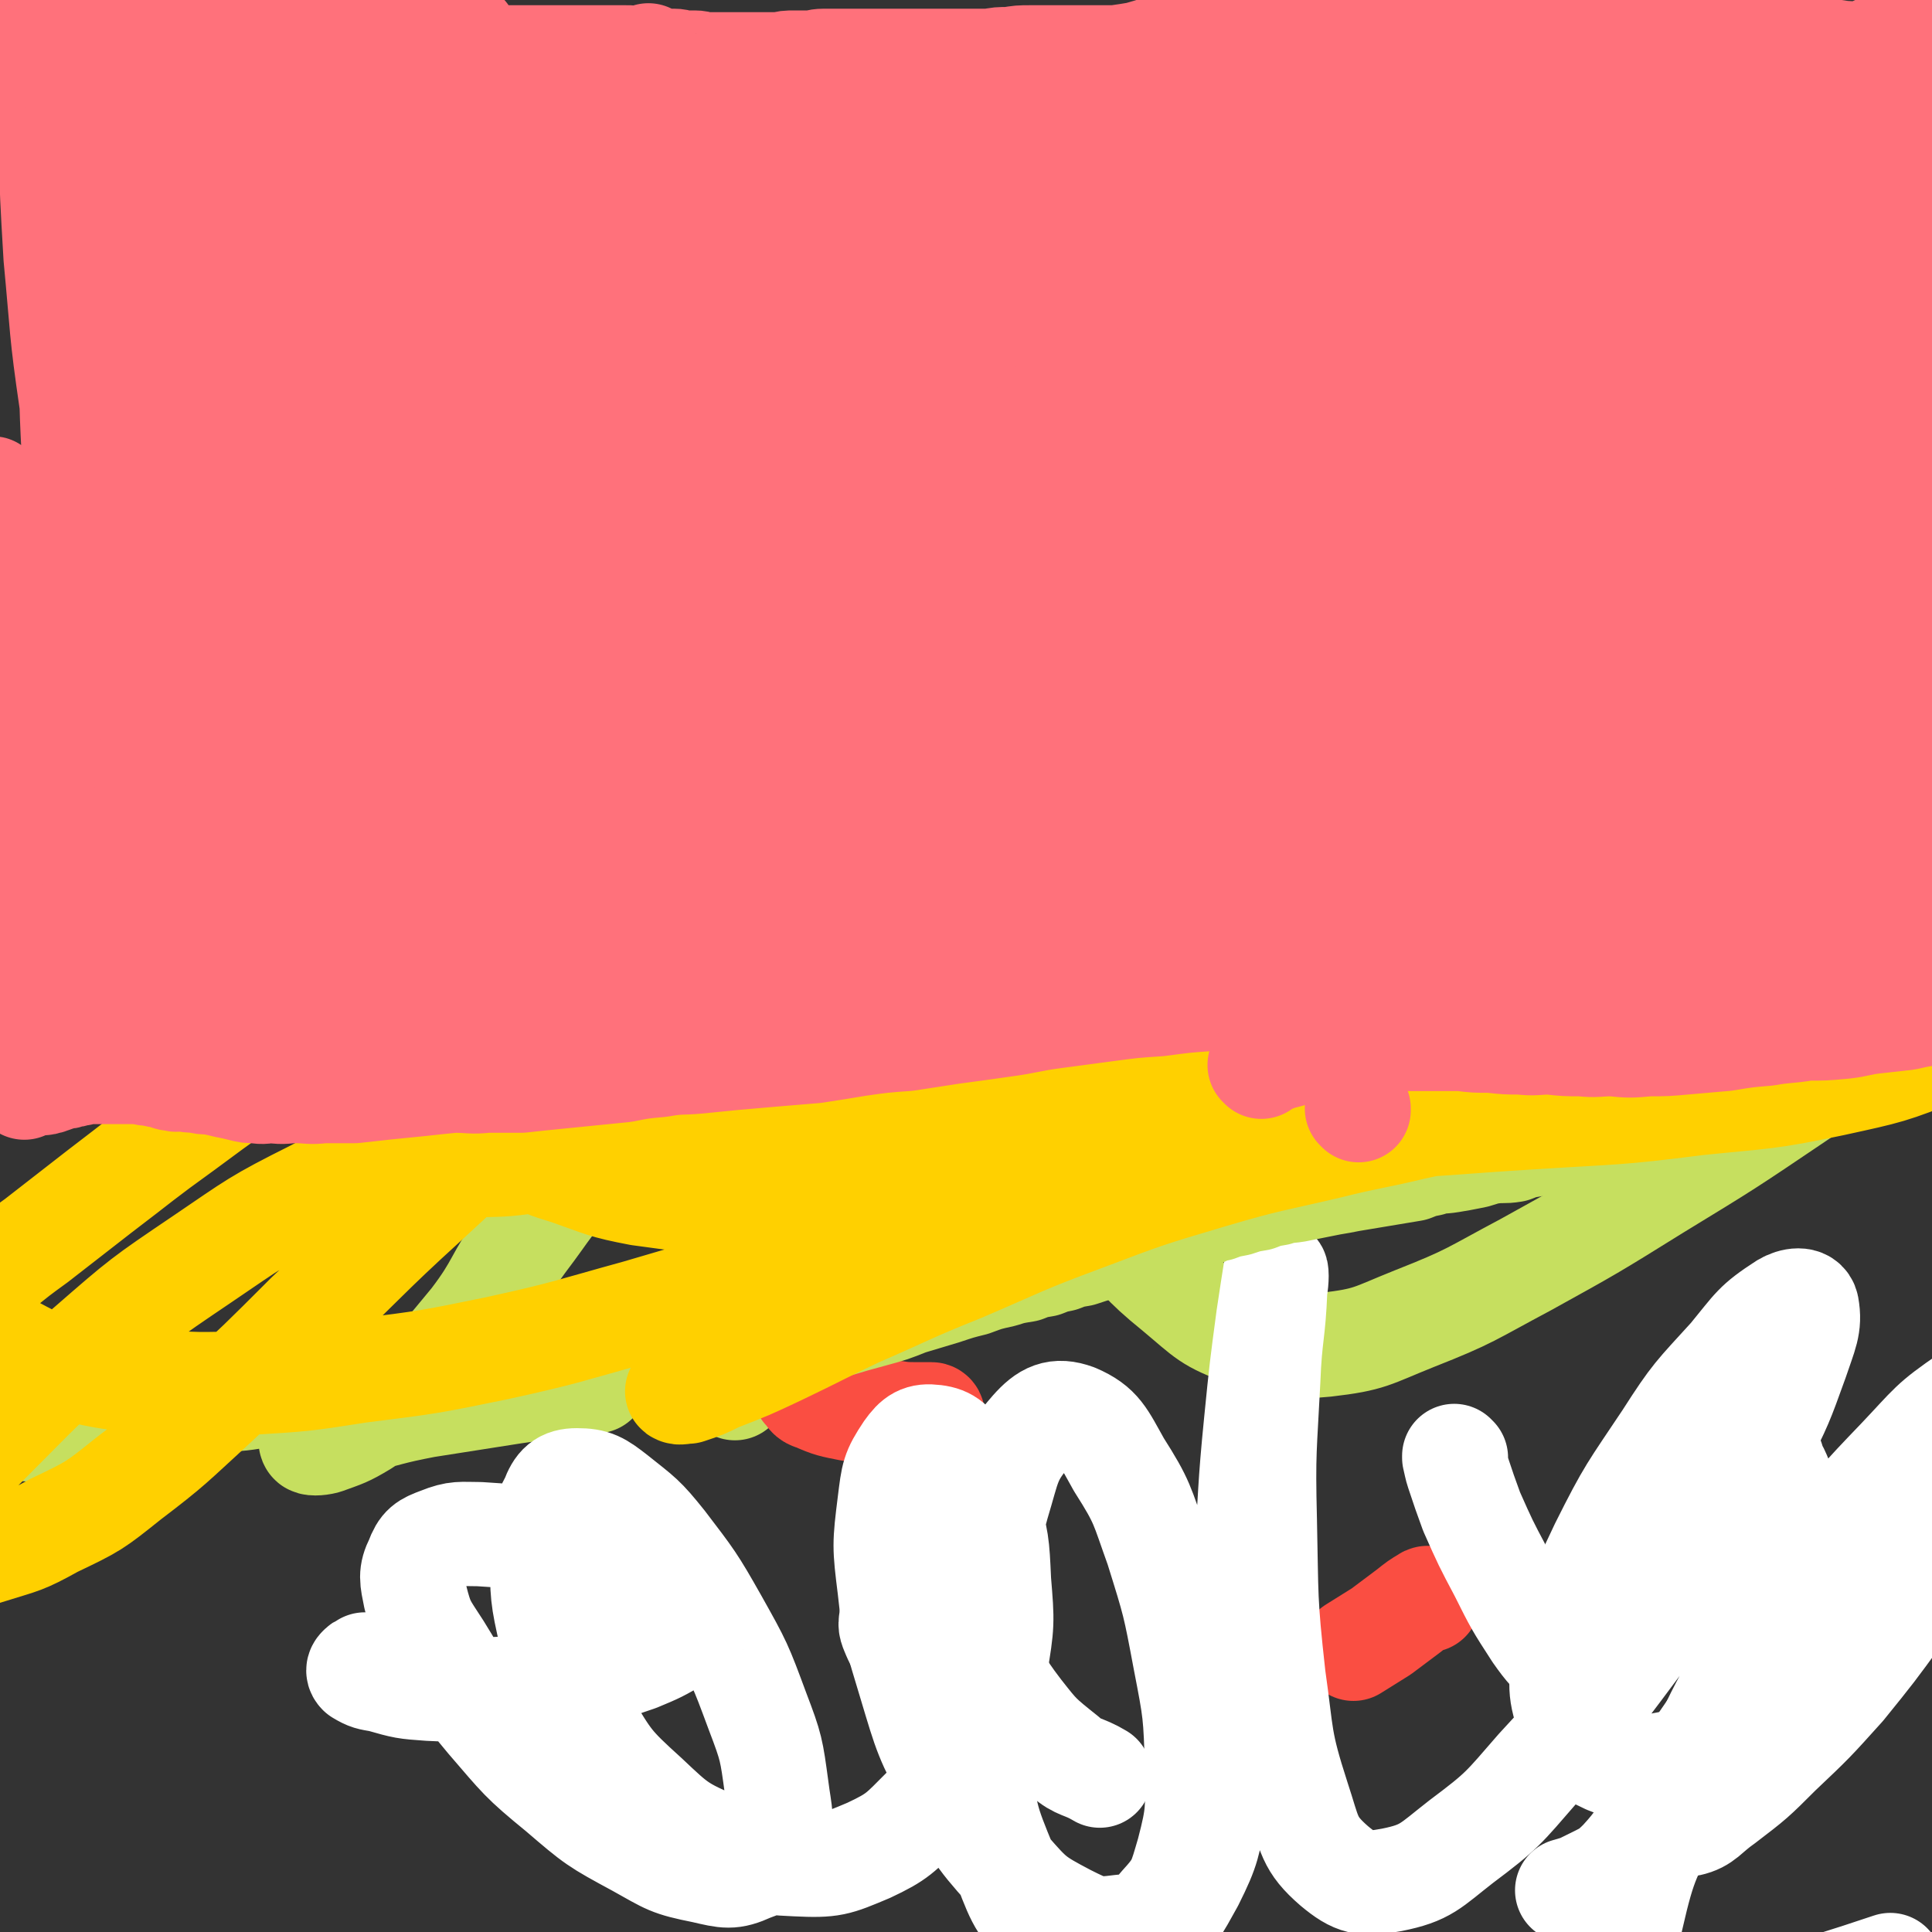
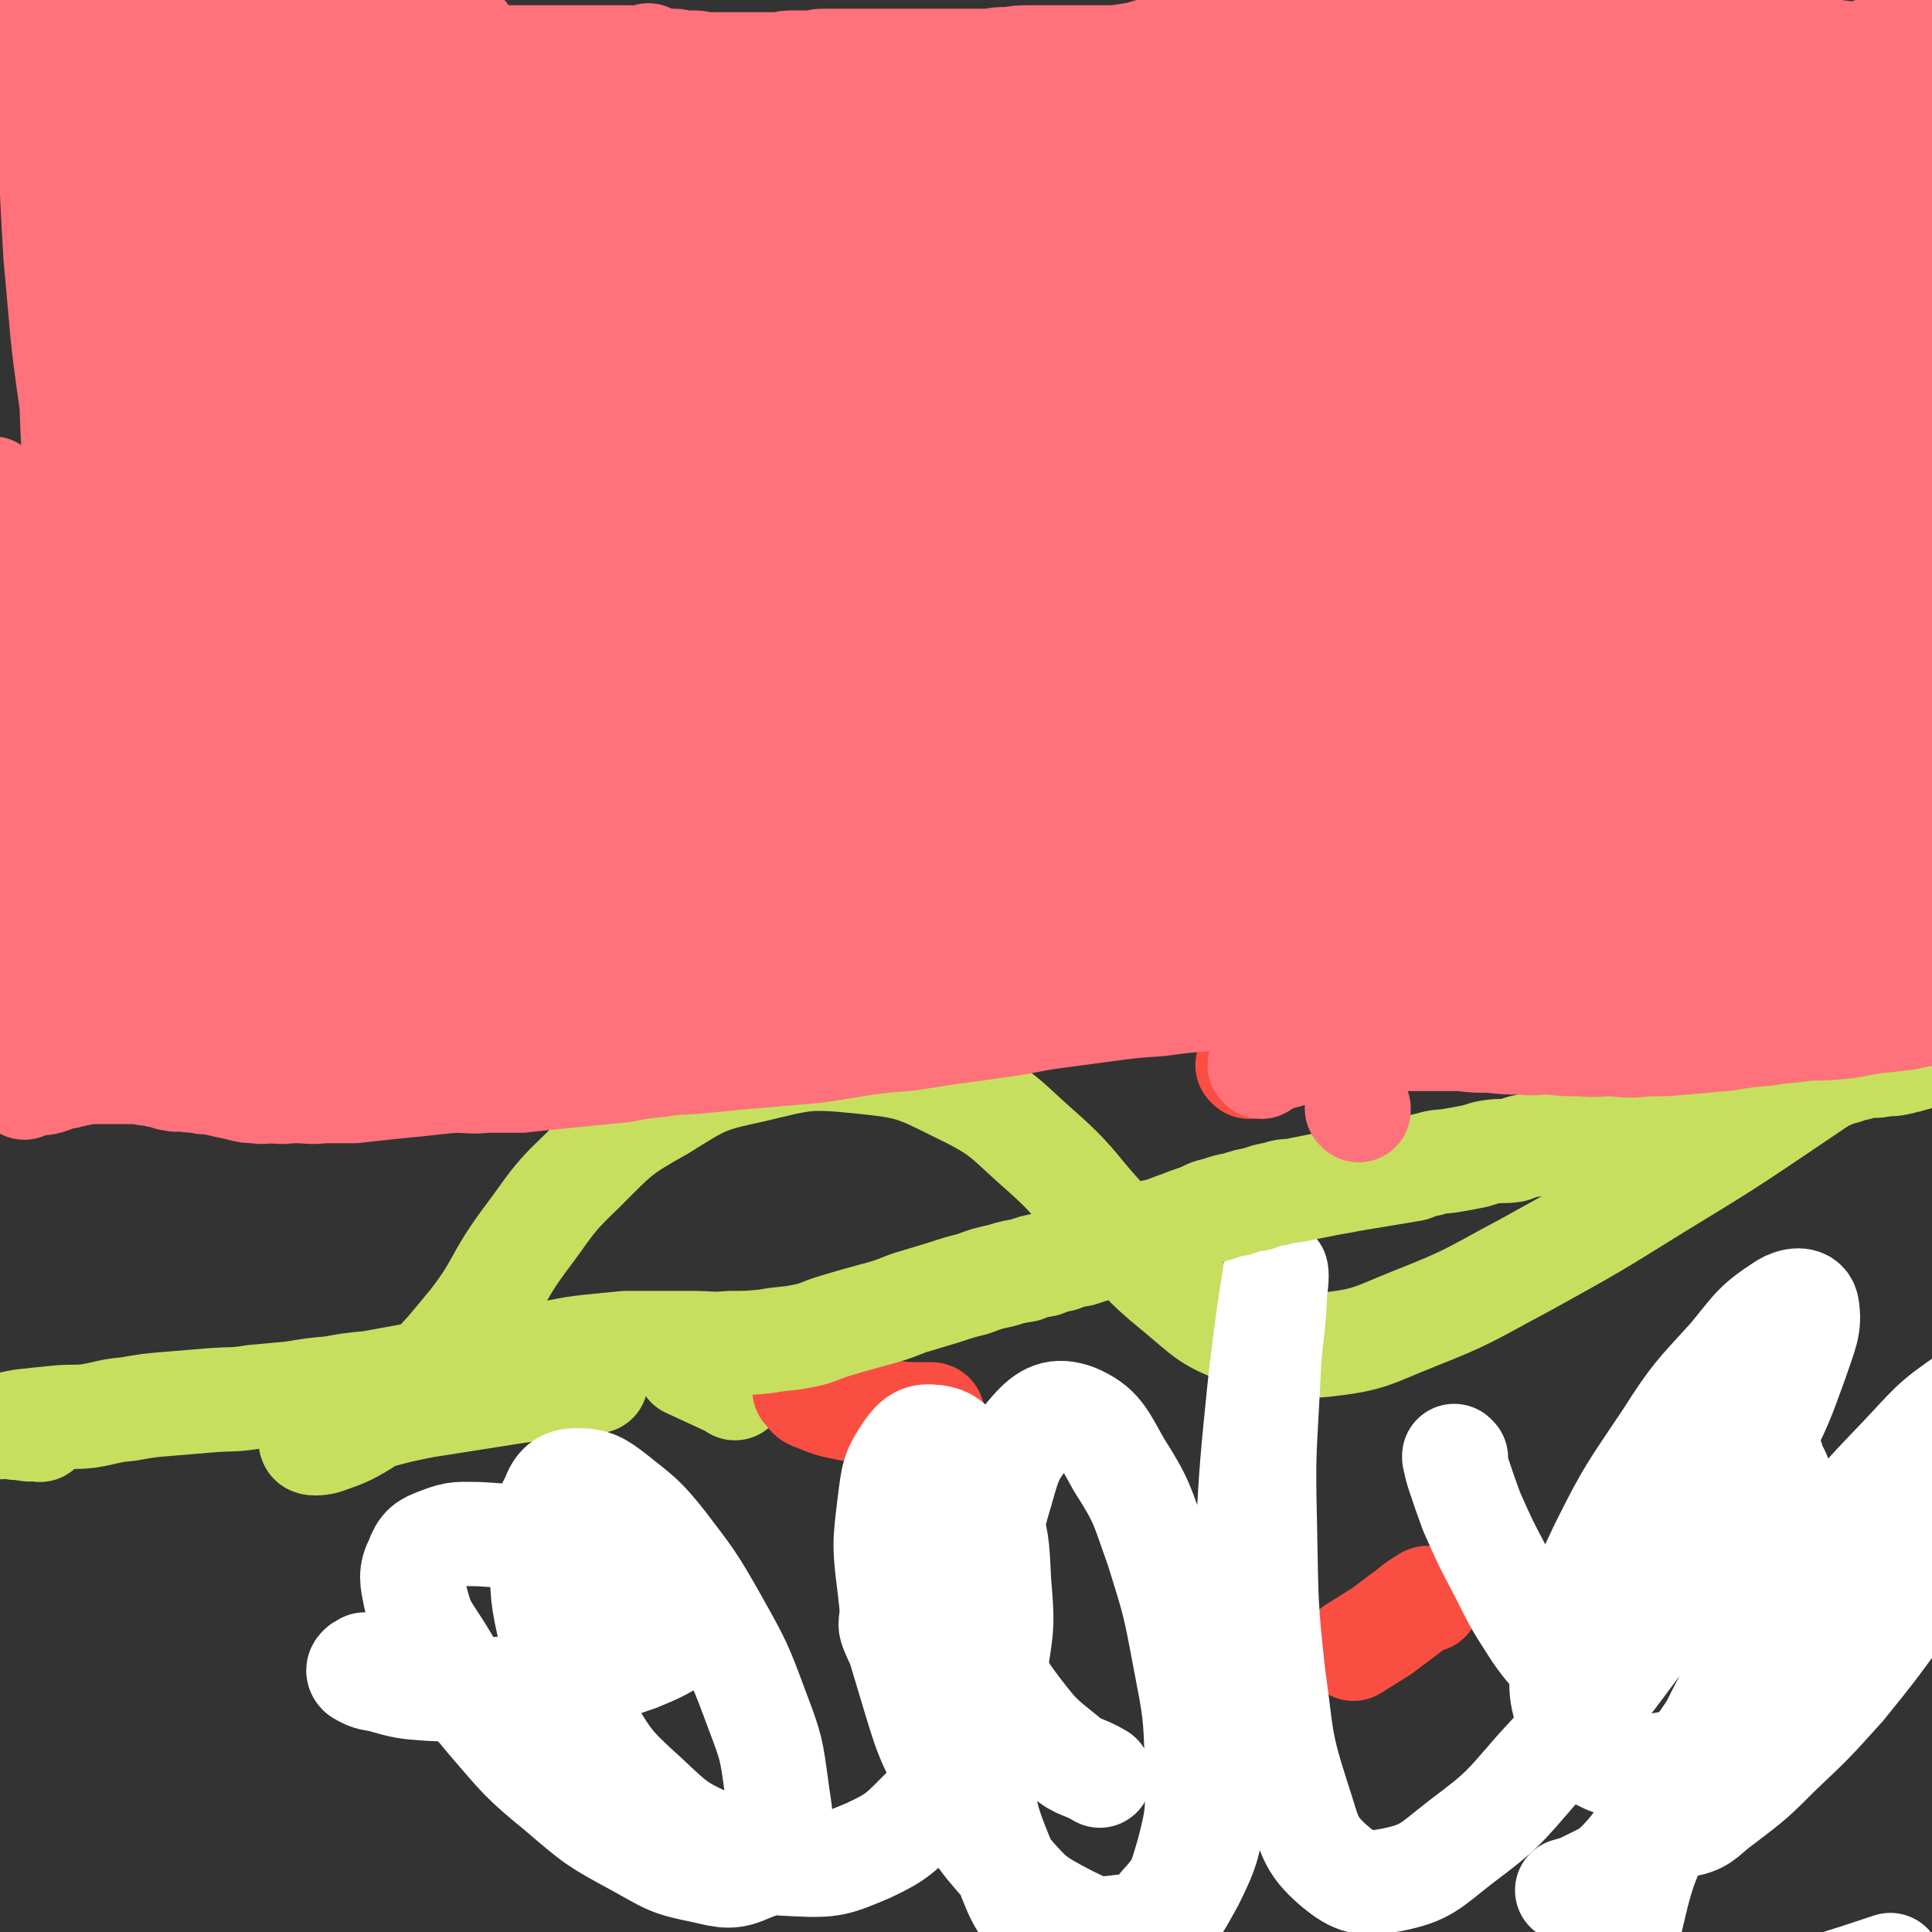
<svg xmlns="http://www.w3.org/2000/svg" viewBox="0 0 1112 1112" version="1.1">
  <rect x="0" y="0" width="1112" height="1112" fill="#333333" stroke="none" />
  <g fill="none" stroke="#FF717B" stroke-width="60" stroke-linecap="round" stroke-linejoin="round">
    <path d="M104,105c0,0 0,-1 -1,-1 -1,1 -1,2 -2,3 -2,5 -2,5 -4,10 -3,5 -3,5 -5,10 -5,12 -5,12 -9,25 -4,12 -3,13 -5,25 -4,23 -5,23 -6,46 -2,26 -1,26 0,52 1,27 1,27 4,55 4,28 4,28 11,56 6,24 6,24 15,47 7,21 7,21 17,40 7,14 6,15 16,26 5,6 6,8 13,9 6,1 8,0 12,-5 7,-9 6,-11 10,-23 6,-20 6,-21 10,-41 5,-28 4,-28 8,-56 5,-32 5,-32 8,-64 4,-35 4,-35 7,-69 4,-35 4,-35 7,-70 3,-29 4,-29 6,-59 1,-26 1,-26 2,-51 0,-19 0,-19 1,-38 0,-13 0,-13 0,-26 0,-5 1,-7 -1,-11 -1,-1 -3,-1 -5,1 -6,7 -5,8 -10,16 -9,19 -9,19 -17,38 -11,25 -13,24 -22,50 -12,33 -12,34 -22,68 -10,37 -10,37 -18,75 -8,34 -8,34 -14,68 -6,32 -6,32 -10,63 -4,24 -4,24 -7,47 -2,14 -1,14 -3,28 -1,7 -2,9 -1,14 0,1 2,0 3,-1 5,-9 5,-10 8,-20 7,-20 6,-20 12,-41 8,-30 8,-30 15,-60 7,-32 7,-32 12,-64 6,-35 6,-35 11,-70 4,-32 4,-32 8,-64 4,-26 4,-26 7,-51 1,-17 2,-17 3,-35 0,-9 0,-9 -2,-18 0,-3 -1,-6 -4,-6 -3,0 -5,3 -7,7 -8,14 -8,14 -13,29 -9,25 -9,25 -17,51 -10,33 -10,33 -17,66 -9,39 -9,39 -16,78 -6,40 -6,40 -11,81 -5,36 -5,36 -9,73 -2,28 -2,28 -3,56 -1,17 -1,17 -1,34 0,8 -1,10 0,17 0,1 0,-1 1,-2 2,-12 2,-12 4,-24 4,-21 4,-21 8,-43 5,-33 5,-33 10,-66 5,-38 5,-38 10,-75 6,-39 6,-39 12,-77 6,-36 5,-36 11,-72 5,-31 6,-30 11,-60 4,-25 4,-25 8,-49 3,-16 3,-16 5,-33 1,-10 2,-13 2,-20 0,-2 -1,1 -2,3 -4,11 -3,12 -7,23 -6,21 -7,21 -13,43 -10,31 -10,30 -18,62 -9,38 -9,38 -17,77 -8,41 -7,41 -14,83 -6,35 -6,35 -12,71 -5,31 -5,31 -9,62 -3,20 -3,20 -6,41 -1,10 -1,11 -3,21 0,2 -1,5 -1,4 -1,-4 0,-7 0,-14 0,-19 0,-19 1,-37 0,-31 1,-31 1,-61 0,-37 -1,-37 0,-74 0,-37 1,-37 2,-74 1,-33 1,-33 2,-67 1,-25 1,-25 2,-51 0,-19 1,-19 1,-38 0,-11 1,-12 -1,-21 0,-1 -2,-2 -3,-1 -3,8 -3,10 -5,20 -3,23 -3,23 -5,47 -2,35 -2,35 -2,71 0,39 0,39 2,78 3,40 3,40 7,80 3,32 4,32 8,63 3,18 3,18 6,36 0,5 1,10 2,9 1,-2 0,-8 0,-15 0,-21 0,-21 -2,-41 -2,-32 -2,-32 -5,-65 -4,-41 -4,-41 -8,-82 -4,-42 -5,-42 -8,-84 -2,-37 -1,-37 -3,-74 -1,-23 -1,-23 -3,-46 -1,-13 0,-13 -3,-25 0,-2 -2,-5 -3,-4 -2,6 -2,9 -2,18 -1,19 -1,19 0,39 1,33 1,33 3,67 4,42 3,42 9,83 6,40 6,40 16,78 8,30 7,31 20,58 7,17 7,19 21,31 8,7 12,9 22,6 12,-3 14,-7 22,-20 13,-20 13,-22 21,-45 11,-35 10,-35 18,-71 9,-40 7,-40 14,-80 8,-42 7,-42 15,-83 3,-22 4,-22 8,-43 " />
    <path d="M245,428c0,0 -1,-1 -1,-1 1,0 2,0 3,0 4,-2 4,-3 7,-5 9,-5 9,-5 19,-9 13,-7 13,-8 27,-14 17,-9 17,-9 34,-16 20,-9 20,-9 41,-17 20,-7 20,-8 40,-15 20,-7 20,-7 40,-14 17,-7 17,-7 34,-14 13,-5 13,-5 26,-10 9,-3 9,-4 18,-7 4,-2 4,-1 8,-3 1,0 2,-1 1,-1 -3,-2 -4,-2 -7,-2 -9,-1 -10,-2 -19,-2 -15,-1 -15,-1 -30,1 -18,1 -18,1 -36,4 -20,3 -20,4 -40,8 -22,4 -22,4 -44,9 -21,5 -21,5 -43,10 -19,5 -19,5 -38,10 -17,5 -17,5 -33,10 -15,4 -15,4 -29,9 -11,3 -11,4 -21,8 -6,3 -7,3 -13,6 -3,2 -5,3 -5,5 0,3 2,4 5,6 8,6 9,6 19,10 16,9 16,9 34,16 22,10 22,10 44,19 23,8 23,9 46,15 19,5 20,7 39,6 16,0 19,1 31,-7 12,-8 13,-11 18,-26 7,-22 6,-23 6,-47 -1,-31 -1,-32 -8,-63 -6,-33 -7,-34 -18,-66 -12,-34 -11,-34 -27,-66 -15,-28 -15,-28 -33,-53 -14,-20 -14,-21 -33,-36 -13,-11 -15,-12 -31,-16 -11,-3 -13,-3 -24,2 -13,5 -14,7 -22,19 -12,17 -13,18 -17,39 -6,26 -6,27 -4,54 1,29 2,30 10,58 9,33 9,34 24,64 15,29 15,29 35,54 17,22 18,22 40,40 17,13 18,14 38,22 14,6 16,6 30,6 12,-1 15,-1 22,-8 9,-8 9,-11 11,-23 2,-18 1,-20 -3,-38 -6,-26 -7,-27 -18,-52 -12,-26 -13,-26 -28,-51 -16,-26 -16,-26 -35,-50 -15,-18 -15,-19 -34,-33 -14,-12 -15,-11 -31,-19 -9,-4 -10,-4 -20,-6 -7,-1 -9,-3 -13,0 -4,2 -4,5 -3,9 4,12 5,13 11,24 11,21 11,21 24,40 16,23 17,23 34,45 18,22 18,21 36,42 18,20 17,20 36,40 14,15 14,15 30,29 10,9 10,10 21,17 5,3 7,5 12,4 5,-2 5,-4 6,-9 4,-14 4,-14 5,-29 3,-21 3,-21 4,-43 2,-26 2,-26 4,-52 1,-24 1,-24 1,-48 1,-22 1,-22 1,-45 -1,-18 0,-18 -3,-35 -2,-12 -3,-12 -8,-22 -3,-7 -3,-9 -9,-12 -4,-2 -7,-3 -12,0 -11,6 -12,7 -21,17 -17,18 -17,18 -31,38 -18,27 -19,27 -33,56 -16,31 -16,32 -28,65 -10,27 -12,27 -18,55 -5,22 -7,23 -5,45 1,13 1,18 10,25 9,7 14,5 26,2 21,-5 22,-7 40,-18 29,-19 29,-19 55,-42 32,-28 31,-29 60,-60 30,-31 30,-32 58,-65 24,-28 24,-28 46,-58 17,-24 18,-24 33,-49 9,-17 9,-17 16,-35 3,-9 6,-12 4,-19 -1,-3 -6,-3 -10,-1 -12,5 -13,6 -24,16 -22,19 -22,19 -42,42 -27,31 -28,31 -52,65 -25,37 -25,38 -47,78 -19,34 -19,34 -36,69 -10,22 -11,22 -18,45 -4,13 -8,17 -5,26 2,4 8,3 13,0 16,-10 16,-13 28,-27 20,-22 20,-22 37,-46 21,-30 21,-30 39,-63 18,-30 18,-30 33,-61 11,-24 12,-24 19,-49 4,-16 5,-18 3,-33 -2,-10 -3,-13 -12,-18 -10,-6 -14,-6 -27,-3 -23,5 -24,7 -45,19 -30,18 -30,19 -56,43 -29,26 -29,27 -53,58 -20,26 -21,26 -36,55 -12,24 -14,24 -19,49 -3,17 -4,21 3,35 6,12 10,13 23,17 20,6 22,5 44,3 28,-3 29,-3 57,-12 36,-10 37,-11 72,-27 38,-17 38,-17 74,-38 35,-21 35,-21 68,-46 30,-21 30,-22 57,-46 21,-18 22,-18 40,-39 13,-15 13,-15 23,-32 5,-10 7,-12 7,-22 0,-6 -2,-10 -8,-12 -9,-3 -12,-3 -23,1 -18,4 -19,4 -33,15 -23,16 -24,17 -41,38 -21,28 -20,29 -34,61 -15,33 -15,33 -24,68 -7,30 -8,31 -9,62 -1,20 -3,22 5,40 6,12 9,17 21,19 15,3 20,1 35,-8 23,-15 24,-17 42,-39 24,-29 24,-30 43,-62 19,-33 19,-34 35,-69 16,-37 17,-36 29,-74 10,-32 10,-33 15,-66 3,-21 6,-23 1,-43 -3,-13 -5,-17 -17,-23 -15,-8 -19,-8 -36,-4 -28,8 -29,11 -54,28 -33,22 -34,22 -62,51 -33,34 -33,35 -58,75 -26,41 -26,42 -45,86 -15,35 -16,36 -23,74 -6,30 -8,32 -2,61 3,20 5,25 20,37 15,11 21,12 40,9 28,-4 30,-6 55,-21 34,-21 34,-23 63,-50 32,-31 32,-31 60,-66 30,-38 29,-39 57,-80 25,-36 25,-36 47,-74 17,-26 16,-27 31,-54 7,-14 9,-15 12,-29 1,-4 -1,-9 -5,-8 -12,5 -15,7 -27,18 -23,21 -23,22 -42,46 -25,32 -26,32 -47,68 -19,32 -19,33 -32,68 -11,30 -13,31 -16,63 -2,22 -4,27 7,43 9,14 14,16 31,18 25,4 28,2 52,-7 31,-10 31,-11 59,-29 34,-22 34,-23 65,-50 30,-27 30,-28 56,-59 22,-26 23,-26 41,-56 12,-21 13,-22 20,-45 3,-12 6,-17 0,-25 -4,-7 -10,-7 -19,-5 -18,4 -19,6 -35,17 -22,15 -23,15 -42,34 -22,22 -22,23 -39,49 -16,23 -17,23 -26,50 -8,24 -9,26 -9,51 1,19 0,23 11,38 9,13 13,16 29,18 18,4 21,2 40,-6 22,-8 23,-9 41,-25 21,-19 22,-20 37,-44 15,-24 15,-26 23,-53 8,-25 9,-26 9,-52 1,-19 1,-21 -6,-39 -5,-12 -7,-15 -18,-19 -14,-6 -17,-5 -32,-1 -21,5 -21,6 -40,18 -23,15 -23,15 -42,35 -20,22 -21,23 -35,49 -13,25 -13,26 -19,53 -6,27 -7,28 -5,55 2,22 2,24 12,42 9,14 11,15 26,21 14,6 17,5 31,2 18,-5 20,-6 33,-18 15,-15 17,-16 24,-36 9,-24 9,-26 9,-52 1,-30 1,-31 -6,-59 -6,-24 -4,-27 -18,-46 -13,-18 -18,-14 -36,-28 0,0 0,0 0,0 -19,-3 -19,-4 -39,-5 -13,-1 -13,-2 -26,1 -24,5 -25,4 -49,14 -32,14 -32,14 -61,33 -20,13 -19,14 -36,30 -9,8 -10,7 -17,17 -7,8 -6,9 -12,18 -3,4 -4,4 -6,9 -7,12 -7,12 -12,24 -6,16 -7,16 -9,33 -2,13 -2,14 2,27 3,11 4,12 13,19 10,9 12,9 26,11 16,3 17,3 33,1 18,-3 19,-2 36,-10 19,-10 20,-10 36,-25 16,-14 16,-15 28,-33 13,-19 13,-20 21,-42 8,-21 7,-22 11,-44 4,-21 5,-22 5,-43 1,-16 1,-16 -2,-31 -2,-8 -2,-10 -8,-15 -6,-6 -8,-5 -16,-5 -12,0 -13,0 -24,4 -16,5 -16,5 -30,14 -16,10 -17,10 -30,24 -14,15 -14,16 -25,33 -12,17 -12,17 -21,35 -8,15 -9,15 -14,31 -5,14 -6,14 -8,29 -2,11 -2,12 1,23 2,9 3,10 10,16 10,7 11,7 23,10 16,5 16,5 33,6 25,2 25,2 50,0 32,-2 32,-2 63,-9 37,-7 37,-8 73,-19 37,-11 37,-11 73,-25 34,-12 33,-12 67,-26 21,-9 20,-9 41,-18 " />
  </g>
  <g fill="none" stroke="#C6DF5F" stroke-width="60" stroke-linecap="round" stroke-linejoin="round">
    <path d="M343,795c0,0 0,-1 -1,-1 -8,1 -9,1 -17,3 -15,2 -15,2 -29,4 -25,4 -26,4 -51,8 -21,4 -21,5 -42,10 -10,2 -10,2 -19,6 -3,1 -6,4 -5,5 0,1 4,1 8,0 11,-4 12,-4 22,-10 17,-11 17,-12 31,-25 17,-16 17,-17 32,-35 16,-21 13,-23 29,-45 16,-21 15,-23 34,-41 21,-21 21,-22 46,-36 24,-15 25,-16 53,-22 29,-7 31,-8 61,-5 29,3 31,4 57,17 27,13 26,16 49,36 20,18 18,20 37,40 19,20 18,22 39,39 18,15 18,17 40,25 21,8 23,8 46,6 26,-3 26,-5 51,-15 33,-13 32,-14 64,-31 38,-21 38,-21 75,-44 41,-25 41,-25 81,-52 40,-27 40,-27 79,-55 21,-15 21,-15 41,-30 " />
    <path d="M423,799c0,0 0,-1 -1,-1 -13,-6 -13,-6 -26,-12 " />
  </g>
  <g fill="none" stroke="#FA4E42" stroke-width="60" stroke-linecap="round" stroke-linejoin="round">
    <path d="M822,921c0,0 0,-2 -1,-1 -5,3 -5,3 -10,7 -8,6 -8,6 -16,12 -8,5 -8,5 -16,10 " />
    <path d="M537,815c0,0 0,-1 -1,-1 -3,0 -4,0 -7,0 -8,0 -8,0 -15,-1 -13,-1 -13,0 -25,-2 -10,-2 -11,-2 -20,-6 -4,-1 -3,-2 -6,-5 " />
    <path d="M719,614c0,0 -1,-1 -1,-1 0,0 1,0 2,-1 2,-1 2,-2 4,-3 9,-3 9,-3 18,-6 14,-4 14,-4 29,-7 17,-4 17,-3 35,-7 13,-2 13,-2 25,-4 " />
    <path d="M832,504c0,0 0,-1 -1,-1 -1,0 -2,0 -3,-1 -3,-1 -3,-1 -7,-2 -7,-2 -7,-2 -13,-4 -8,-2 -8,-2 -15,-5 -3,-1 -3,-1 -7,-2 " />
    <path d="M358,555c0,0 0,-1 -1,-1 -5,0 -5,1 -11,2 -10,1 -10,1 -21,3 -17,3 -18,2 -35,6 -18,5 -18,5 -35,12 -8,3 -8,4 -15,8 " />
    <path d="M515,504c0,0 -1,-1 -1,-1 0,0 0,1 0,2 0,0 0,0 0,0 " />
  </g>
  <g fill="none" stroke="#FFBB40" stroke-width="60" stroke-linecap="round" stroke-linejoin="round">
    <path d="M210,577c0,0 0,0 -1,-1 -2,-3 -3,-2 -5,-5 -5,-7 -5,-7 -9,-14 -8,-15 -9,-15 -15,-31 -8,-20 -9,-20 -13,-42 -3,-21 -2,-22 -1,-43 1,-15 2,-15 4,-30 " />
    <path d="M458,515c0,0 0,0 -1,-1 0,0 0,0 -1,-1 -1,-3 -1,-3 -1,-6 -1,-10 -2,-10 -1,-20 0,-19 1,-19 3,-38 1,-15 2,-15 4,-30 " />
    <path d="M405,513c0,0 -1,0 -1,-1 0,0 1,0 1,0 1,-4 1,-4 2,-7 4,-9 4,-9 8,-18 7,-16 7,-16 15,-32 8,-14 8,-14 16,-28 " />
    <path d="M605,572c0,0 -1,0 -1,-1 0,0 1,0 1,-1 0,-4 -1,-5 0,-9 4,-15 3,-15 9,-29 10,-24 10,-24 23,-46 16,-30 17,-30 36,-58 14,-21 15,-20 31,-40 " />
-     <path d="M766,509c0,0 -1,0 -1,-1 0,0 0,-1 1,-1 1,-4 0,-5 2,-9 7,-13 7,-13 14,-26 8,-13 8,-12 15,-24 " />
    <path d="M846,515c0,0 -1,0 -1,-1 0,-1 1,-1 1,-1 5,-5 4,-6 9,-11 12,-12 12,-12 25,-24 12,-11 12,-11 23,-21 " />
    <path d="M938,523c0,0 -1,0 -1,-1 0,-4 0,-4 2,-8 3,-9 3,-9 8,-18 12,-21 12,-21 25,-41 11,-16 11,-15 22,-30 " />
  </g>
  <g fill="none" stroke="#FFFFFF" stroke-width="60" stroke-linecap="round" stroke-linejoin="round">
    <path d="M526,925c0,0 -1,-1 -1,-1 0,0 0,1 -1,1 -1,1 -1,1 -3,1 -2,1 -3,0 -5,2 -2,1 -3,1 -3,4 -1,4 0,5 2,10 5,10 5,10 11,18 10,13 11,13 22,25 7,8 8,8 16,15 " />
    <path d="M556,906c0,0 -1,-2 -1,-1 0,1 0,2 1,4 0,5 0,5 1,11 4,14 3,14 9,28 9,19 8,20 21,37 11,14 11,14 26,26 8,7 10,5 20,11 " />
    <path d="M838,839c0,0 -1,-1 -1,-1 0,0 0,1 0,1 1,4 1,5 2,8 4,12 4,12 8,23 8,18 8,18 17,35 9,18 9,18 20,35 7,10 8,10 16,19 " />
    <path d="M1020,840c0,0 -1,-2 -1,-1 0,1 1,2 1,3 3,5 3,5 5,10 6,11 5,11 11,22 7,14 7,14 16,27 8,12 9,11 18,22 4,5 5,4 9,9 " />
    <path d="M1008,963c0,0 -1,-2 -1,-1 -2,2 -2,3 -4,6 -5,7 -5,7 -10,14 -9,15 -10,15 -19,29 -11,17 -10,18 -22,34 -9,13 -8,14 -19,26 -7,7 -8,7 -18,12 -6,3 -6,3 -13,5 " />
    <path d="M211,959c0,0 0,-1 -1,-1 0,0 0,0 0,0 -2,1 -2,1 -3,2 -1,1 -1,2 0,3 5,3 6,3 12,4 14,4 14,4 28,5 21,1 21,1 42,0 20,-2 20,-2 41,-6 19,-4 19,-5 37,-11 12,-5 12,-5 24,-12 5,-3 8,-3 10,-7 1,-4 -2,-5 -6,-8 -9,-8 -10,-8 -21,-13 -15,-9 -16,-9 -32,-15 -17,-7 -17,-8 -34,-12 -15,-4 -16,-4 -32,-5 -11,0 -13,-1 -23,3 -8,3 -10,4 -13,12 -4,8 -3,11 -1,21 4,16 5,16 14,30 13,21 12,22 28,41 19,22 19,23 41,41 21,18 21,18 45,31 18,10 18,11 38,15 13,3 16,4 27,-1 9,-3 11,-6 14,-16 5,-14 3,-15 1,-31 -3,-22 -3,-23 -11,-44 -10,-27 -10,-27 -24,-52 -13,-23 -14,-24 -30,-45 -12,-15 -13,-15 -28,-27 -9,-7 -12,-9 -22,-9 -8,0 -11,3 -14,11 -7,13 -6,15 -6,31 0,24 0,25 5,47 7,26 6,27 20,50 14,23 14,24 35,43 18,17 19,18 42,28 20,9 22,10 44,11 21,1 23,0 42,-8 17,-8 18,-10 32,-24 15,-16 16,-16 26,-37 11,-21 11,-22 15,-45 4,-24 4,-25 2,-49 -1,-22 -1,-23 -7,-44 -5,-14 -5,-15 -14,-27 -6,-8 -8,-11 -16,-12 -8,-1 -11,1 -16,8 -8,12 -8,14 -10,30 -3,24 -3,25 0,49 3,28 4,28 12,55 9,30 9,31 24,59 13,25 13,27 32,48 14,16 15,17 34,27 14,7 16,8 31,6 12,-1 15,-2 23,-12 11,-12 11,-14 16,-31 6,-23 5,-24 5,-48 -1,-32 -1,-32 -7,-63 -6,-32 -6,-32 -16,-64 -9,-25 -8,-26 -22,-48 -9,-16 -11,-22 -25,-28 -11,-4 -17,-1 -25,8 -14,16 -13,20 -20,43 -9,33 -9,34 -12,68 -3,40 -3,40 2,80 3,31 3,32 15,61 8,21 9,23 25,38 12,10 15,11 30,11 15,-1 17,-3 29,-13 14,-10 14,-12 23,-28 10,-20 9,-21 14,-44 7,-29 6,-30 10,-60 4,-40 3,-40 7,-80 3,-41 2,-41 6,-81 3,-30 3,-30 7,-60 2,-13 3,-20 4,-26 1,-2 1,5 0,10 -1,26 -3,26 -4,52 -2,40 -3,41 -2,81 1,45 0,45 5,90 5,35 3,36 14,70 7,21 6,26 21,39 12,10 17,11 33,8 20,-4 22,-8 40,-22 24,-18 24,-19 44,-42 25,-27 25,-28 47,-57 24,-32 24,-32 45,-65 20,-31 20,-31 36,-64 12,-24 12,-24 21,-49 5,-15 8,-20 6,-31 -1,-5 -8,-4 -13,-1 -17,11 -17,13 -31,30 -20,22 -21,22 -37,47 -20,30 -21,30 -37,62 -13,28 -15,29 -21,59 -3,21 -4,24 3,43 5,13 8,16 21,22 15,6 18,4 35,1 19,-3 20,-4 38,-14 23,-12 23,-13 44,-29 23,-20 24,-20 44,-42 20,-23 20,-24 38,-49 15,-21 15,-21 28,-44 7,-14 9,-15 11,-30 1,-7 0,-13 -6,-14 -9,-1 -14,3 -24,11 -22,15 -21,16 -40,36 -23,24 -23,24 -43,51 -23,31 -23,31 -43,64 -16,27 -16,27 -29,55 -8,16 -10,17 -12,33 -1,4 2,8 6,7 9,-2 10,-6 20,-13 17,-13 17,-13 32,-28 19,-18 19,-18 37,-38 17,-21 17,-21 33,-43 13,-19 14,-19 25,-39 8,-16 10,-17 13,-34 1,-7 1,-14 -5,-14 -10,0 -14,4 -25,13 -23,17 -23,17 -41,39 -28,32 -29,32 -52,67 -25,37 -25,37 -44,77 -16,32 -18,32 -26,67 -5,22 -7,26 -1,47 4,13 8,18 21,21 17,4 20,-2 39,-8 27,-8 26,-11 53,-21 19,-6 19,-6 37,-12 " />
  </g>
  <g fill="none" stroke="#C6DF5F" stroke-width="60" stroke-linecap="round" stroke-linejoin="round">
    <path d="M23,823c0,0 0,-1 -1,-1 0,0 0,0 0,0 -5,1 -5,1 -9,0 -4,0 -4,0 -8,-1 -4,0 -4,1 -8,0 -1,0 -1,0 -3,-1 -1,0 -1,0 -1,0 0,0 0,0 0,0 3,0 3,1 7,0 6,0 6,-1 13,-2 9,-1 9,-1 19,-2 9,-1 10,0 19,-1 12,-2 11,-3 23,-4 11,-2 11,-2 23,-3 12,-1 12,-1 24,-2 13,-1 13,0 25,-2 11,-1 11,-1 22,-2 12,-2 12,-2 23,-3 11,-2 11,-2 22,-3 11,-2 11,-2 22,-4 11,-2 11,-3 22,-4 11,-2 11,-2 21,-3 11,-2 11,-3 22,-4 10,-2 11,-2 21,-3 10,-2 10,-2 19,-3 10,-1 10,-1 20,-2 9,0 9,0 18,0 10,0 10,0 20,0 11,0 11,1 22,0 11,0 11,0 21,-1 11,-2 11,-1 21,-3 10,-2 9,-3 19,-6 10,-3 10,-3 21,-6 11,-3 11,-3 21,-7 10,-3 10,-3 20,-6 9,-3 9,-3 17,-5 8,-3 8,-3 17,-5 6,-2 7,-2 13,-3 5,-2 5,-2 11,-3 5,-2 5,-2 10,-3 5,-2 5,-2 11,-3 6,-2 6,-2 13,-4 6,-2 6,-2 12,-3 5,-2 5,-2 10,-4 6,-2 6,-2 11,-3 6,-2 5,-2 11,-4 5,-2 5,-2 11,-4 5,-2 5,-3 11,-4 5,-2 6,-2 11,-3 6,-2 6,-2 12,-3 5,-2 5,-2 11,-3 5,-2 5,-1 11,-2 5,-1 5,-1 10,-2 5,-1 5,-1 10,-2 6,-1 6,-1 11,-2 6,-1 6,-1 12,-2 6,-1 6,-1 12,-2 6,-1 6,-1 12,-2 5,-2 5,-2 10,-3 6,-2 6,-1 12,-2 6,-1 6,-1 11,-2 6,-1 6,-2 12,-3 7,-1 7,0 13,-1 5,-2 5,-2 11,-3 6,-2 6,-1 11,-2 6,-1 6,-1 12,-2 7,-1 7,-1 13,-2 7,-2 7,-2 14,-4 7,-2 7,-2 14,-4 8,-2 8,-2 16,-4 7,-2 7,-2 14,-4 7,-2 7,-2 13,-4 7,-2 7,-2 13,-3 7,-2 7,-2 13,-3 5,-2 5,-2 10,-3 5,-1 5,-1 10,-2 5,0 5,0 10,0 4,-1 4,-1 8,-2 5,-2 5,-2 9,-3 3,-1 3,-2 7,-2 3,-1 3,-1 7,-2 3,0 3,1 6,0 2,0 2,0 5,-1 2,0 2,1 4,0 2,0 2,0 4,-1 2,0 2,0 4,-1 2,0 2,0 3,-1 2,0 2,0 3,-1 1,-1 1,-2 1,-3 1,-1 1,-1 1,-3 " />
  </g>
  <g fill="none" stroke="#FFD000" stroke-width="60" stroke-linecap="round" stroke-linejoin="round">
-     <path d="M790,586c0,0 0,-1 -1,-1 -3,-2 -3,-1 -6,-3 -6,-5 -6,-5 -12,-10 -11,-10 -10,-10 -21,-21 -13,-11 -13,-12 -26,-23 -11,-9 -10,-10 -22,-18 -11,-7 -11,-8 -23,-13 -11,-4 -11,-5 -23,-5 -13,-1 -13,-2 -25,2 -16,5 -16,5 -30,14 -17,10 -17,10 -32,23 -19,17 -19,17 -35,36 -18,19 -18,20 -32,41 -15,21 -14,21 -27,43 -9,18 -9,18 -17,36 -5,11 -6,11 -10,22 -1,5 -3,8 -2,11 2,2 5,1 9,-1 14,-6 14,-6 27,-15 23,-14 23,-15 46,-31 30,-21 30,-22 61,-42 37,-25 37,-26 76,-48 38,-22 38,-23 79,-41 35,-16 35,-16 71,-28 23,-8 23,-7 47,-13 12,-3 13,-3 25,-3 1,0 3,1 2,2 -9,4 -11,4 -22,8 -20,7 -21,6 -41,14 -27,11 -27,10 -53,22 -33,16 -33,15 -66,33 -37,20 -37,20 -72,43 -38,23 -37,24 -73,49 -30,22 -29,23 -59,45 -25,19 -25,19 -50,38 -17,13 -17,13 -33,25 -10,8 -10,8 -19,16 -5,3 -5,3 -9,6 -1,1 -3,2 -2,2 1,1 3,0 6,0 9,-3 9,-3 17,-7 18,-7 18,-7 35,-15 23,-11 22,-11 45,-22 30,-13 30,-14 60,-26 35,-15 35,-16 70,-29 37,-14 37,-14 74,-25 34,-10 34,-9 68,-17 24,-6 24,-5 49,-11 18,-4 19,-3 38,-7 11,-3 11,-2 23,-6 7,-2 7,-2 14,-6 3,-2 3,-3 5,-5 2,-2 2,-2 2,-3 1,-1 0,-2 -1,-3 -4,-1 -4,-1 -8,-2 -10,-3 -10,-3 -20,-5 -17,-4 -17,-4 -33,-7 -23,-4 -23,-4 -45,-7 -24,-3 -24,-3 -48,-5 -27,-2 -28,-2 -55,-3 -30,-1 -30,-2 -60,-1 -32,1 -32,1 -63,5 -33,3 -33,3 -65,10 -30,5 -30,7 -59,14 -28,8 -28,8 -56,16 -23,6 -23,6 -46,12 -18,5 -18,5 -36,10 -12,3 -12,4 -24,8 -7,2 -7,2 -13,5 -3,1 -3,1 -5,2 0,1 0,1 0,1 6,1 6,0 12,-1 15,-1 15,0 30,-2 25,-3 25,-3 49,-7 30,-5 30,-5 61,-11 39,-8 38,-8 77,-17 46,-9 46,-10 92,-19 49,-9 49,-10 98,-18 49,-9 49,-8 99,-16 42,-6 42,-5 85,-11 37,-5 37,-4 73,-10 26,-5 27,-4 52,-11 17,-5 17,-5 32,-12 10,-5 10,-5 19,-11 4,-3 4,-4 8,-8 2,-2 2,-2 3,-4 1,-1 1,-2 1,-2 -3,-1 -4,0 -8,1 -11,3 -11,3 -22,6 -20,6 -20,6 -39,11 -26,7 -26,7 -53,13 -26,7 -26,7 -53,13 -25,5 -25,5 -50,9 -23,3 -23,3 -46,4 -25,2 -25,1 -50,2 -31,2 -31,2 -61,3 -35,2 -35,1 -69,3 -38,2 -38,3 -75,6 -35,3 -35,3 -69,7 -33,3 -33,3 -67,7 -28,3 -28,4 -56,8 -23,3 -23,2 -45,5 -16,2 -16,2 -32,5 -10,2 -10,2 -20,4 -7,1 -7,1 -13,2 -3,1 -3,1 -5,1 0,1 -1,0 0,0 2,1 2,1 4,2 8,2 8,2 15,4 15,3 15,3 29,6 20,4 20,4 39,7 27,3 27,3 54,5 31,3 31,2 63,4 38,2 38,2 76,3 43,1 43,1 87,0 48,0 48,0 96,-1 52,-2 52,-1 105,-3 49,-2 49,-3 98,-6 47,-3 47,-2 94,-8 39,-4 40,-3 78,-11 32,-7 33,-7 63,-19 23,-10 24,-11 44,-27 15,-11 15,-12 25,-27 7,-12 9,-14 8,-26 0,-9 -2,-11 -9,-17 -9,-8 -11,-7 -23,-11 -16,-5 -16,-4 -32,-6 -18,-3 -18,-3 -35,-3 -22,-1 -22,-1 -43,-1 -27,1 -27,1 -54,1 -30,1 -30,1 -59,1 -32,1 -32,1 -63,1 -32,-1 -32,-1 -64,-1 -35,-1 -35,-1 -70,-2 -36,-1 -36,-2 -72,-2 -39,-1 -39,-1 -77,-1 -36,1 -36,0 -71,4 -39,3 -39,3 -77,10 -39,7 -39,7 -77,18 -37,11 -37,11 -73,26 -35,14 -35,14 -69,32 -33,17 -33,17 -65,37 -29,18 -29,18 -56,38 -25,18 -24,18 -49,37 -18,14 -18,14 -36,28 -11,8 -11,8 -22,17 -6,4 -7,4 -13,9 -4,4 -5,4 -7,8 -1,2 -1,3 1,6 2,5 3,5 8,9 9,8 9,8 20,13 15,8 15,8 32,12 23,5 23,5 46,7 28,2 28,2 56,1 33,-2 33,-2 65,-7 40,-5 40,-5 79,-13 41,-9 41,-10 81,-21 48,-14 48,-14 94,-31 50,-17 50,-18 99,-37 49,-20 49,-20 98,-40 48,-21 48,-21 95,-43 42,-19 42,-18 82,-38 38,-19 38,-19 74,-38 28,-16 28,-16 55,-32 18,-12 18,-12 35,-25 9,-7 10,-6 18,-15 3,-3 4,-4 4,-8 -1,-3 -2,-3 -5,-5 -7,-3 -7,-3 -14,-5 -14,-4 -14,-4 -28,-6 -23,-3 -23,-3 -46,-5 -31,-3 -31,-3 -61,-3 -36,-1 -36,-1 -72,1 -36,3 -36,3 -72,8 -39,6 -40,6 -78,15 -40,9 -40,9 -78,22 -38,13 -38,14 -74,30 -31,13 -31,14 -62,30 -28,15 -28,15 -55,32 -22,14 -22,14 -42,30 -14,11 -14,11 -27,25 -7,8 -8,8 -13,18 -3,6 -3,8 -2,14 3,8 3,9 10,14 11,8 12,8 25,12 20,7 20,8 41,12 29,4 29,4 58,5 35,2 36,1 71,0 36,-2 36,-2 73,-7 41,-6 41,-6 83,-15 41,-8 41,-8 82,-18 40,-11 40,-11 80,-22 38,-11 38,-12 76,-23 32,-9 32,-9 65,-19 30,-10 30,-9 59,-20 24,-9 24,-9 47,-19 18,-7 18,-7 34,-16 11,-6 11,-6 20,-14 4,-4 4,-4 8,-9 2,-2 2,-3 2,-6 1,-2 0,-2 0,-3 -1,-1 -1,-2 -2,-2 -2,-1 -2,-1 -3,-1 -2,-1 -2,-1 -4,-1 -3,-1 -3,-1 -6,-1 -4,-1 -4,-1 -8,-1 -6,0 -6,-1 -13,0 -9,2 -9,2 -17,4 -12,3 -12,3 -24,7 -14,4 -14,4 -28,9 -19,5 -19,6 -39,11 -31,7 -31,6 -63,12 -41,7 -41,6 -81,13 -45,7 -46,7 -91,14 -37,6 -37,7 -75,13 -28,4 -28,3 -57,7 -25,3 -25,3 -50,6 -25,3 -25,3 -50,6 -23,3 -23,3 -45,7 -24,4 -24,4 -47,9 -23,4 -23,4 -45,9 -25,6 -25,6 -49,13 -23,5 -23,5 -45,12 -25,7 -25,6 -49,15 -28,11 -28,10 -54,24 -34,17 -34,18 -65,39 -34,23 -34,23 -65,50 -28,24 -27,24 -53,50 -17,17 -16,17 -32,35 -10,11 -11,11 -20,23 -4,6 -7,7 -8,14 0,2 2,4 5,4 9,2 10,1 19,0 16,-3 16,-3 32,-8 19,-6 19,-5 37,-15 23,-11 23,-11 43,-27 25,-19 25,-20 48,-41 28,-26 28,-26 55,-53 34,-32 33,-33 67,-64 37,-34 37,-35 76,-67 47,-40 47,-40 97,-77 56,-42 55,-43 114,-81 63,-42 63,-42 130,-80 64,-35 64,-35 130,-65 71,-32 71,-31 144,-58 43,-16 44,-15 87,-29 " />
-   </g>
+     </g>
  <g fill="none" stroke="#FF717B" stroke-width="60" stroke-linecap="round" stroke-linejoin="round">
    <path d="M1020,268c0,0 -1,-1 -1,-1 0,0 1,1 1,2 1,0 1,0 1,1 2,2 2,2 3,4 3,5 3,5 6,10 4,8 4,8 8,16 4,10 5,10 9,20 3,9 3,10 6,20 2,7 3,7 4,15 1,6 1,6 1,13 1,4 1,4 1,9 1,4 0,4 1,8 1,4 1,4 3,8 2,4 2,4 5,8 3,4 3,4 6,7 4,2 4,3 8,3 4,1 5,0 9,-3 5,-4 4,-5 8,-11 5,-9 4,-10 8,-20 4,-11 4,-11 6,-23 2,-13 2,-13 3,-26 1,-12 1,-12 1,-24 0,-9 0,-9 -1,-18 0,-6 1,-7 0,-13 -1,-4 -2,-4 -4,-8 -2,-2 -2,-2 -5,-4 -2,-1 -2,-2 -4,-2 -3,0 -3,0 -5,1 -4,4 -4,4 -7,8 -5,7 -4,7 -8,15 -4,12 -5,12 -8,25 -4,15 -4,15 -5,30 -1,18 -1,19 1,37 2,17 2,17 7,34 3,14 3,14 8,27 5,12 5,12 12,23 2,5 3,5 7,8 2,2 2,1 4,3 " />
    <path d="M1086,447c0,0 -1,-1 -1,-1 0,0 -1,1 -1,1 0,-1 0,-1 0,-1 -2,-1 -2,-1 -3,-1 -2,-1 -2,-1 -3,-2 -2,-2 -2,-1 -4,-3 -2,-2 -2,-2 -4,-4 -3,-3 -3,-3 -5,-5 -3,-3 -2,-3 -5,-5 -4,-3 -4,-3 -8,-5 -3,-2 -4,-2 -8,-3 -4,-2 -4,-2 -9,-3 -5,-1 -5,-1 -10,-1 -5,-1 -5,-1 -10,-1 -5,-1 -5,0 -10,0 -5,0 -5,-1 -10,0 -5,0 -5,0 -11,1 -5,0 -5,0 -10,0 -5,1 -5,1 -11,1 -4,1 -4,1 -9,1 -4,1 -4,1 -9,2 -4,1 -4,2 -8,2 -4,1 -4,1 -8,1 -4,1 -4,1 -8,2 -4,1 -4,2 -8,2 -3,1 -4,1 -7,2 -3,0 -3,0 -7,0 -4,1 -4,1 -8,1 -3,1 -3,0 -6,1 -3,0 -3,0 -6,0 -3,1 -3,1 -6,1 -2,0 -2,0 -5,0 -3,0 -3,0 -6,0 -4,0 -4,0 -7,0 -4,0 -4,0 -7,0 -5,0 -5,0 -9,0 -5,0 -5,0 -10,0 -6,0 -6,-1 -12,0 -7,0 -7,0 -13,0 -7,1 -7,1 -15,1 -8,1 -8,2 -16,3 -10,2 -10,3 -20,4 -11,2 -11,2 -22,3 -10,2 -10,2 -21,4 -13,2 -13,2 -25,5 -10,3 -10,3 -21,6 -10,2 -10,2 -20,4 -10,2 -10,3 -19,4 -10,2 -10,2 -19,2 -9,1 -9,1 -18,1 -7,1 -7,1 -15,1 -7,-1 -7,-1 -14,-1 -7,-1 -7,-1 -15,-1 -8,-1 -8,-1 -17,-2 -9,-1 -9,-1 -18,-2 -18,-2 -18,-2 -35,-4 -9,-1 -9,-1 -18,-1 -9,-1 -9,-1 -17,-1 -8,-1 -8,-1 -16,-1 -8,-1 -8,0 -15,0 -8,0 -8,0 -15,0 -7,0 -7,0 -14,0 -7,0 -7,-1 -14,0 -7,0 -7,0 -14,0 -7,1 -7,2 -13,3 -6,1 -6,1 -12,2 -12,3 -12,3 -23,6 -7,2 -7,2 -13,3 -6,2 -6,2 -12,3 -6,2 -6,2 -11,3 -5,1 -5,2 -11,2 -5,1 -5,1 -11,1 -6,1 -6,1 -11,2 -6,1 -6,2 -11,2 -5,1 -5,1 -10,1 -5,1 -5,1 -9,1 -5,0 -5,0 -10,0 -5,0 -5,0 -10,0 -6,0 -6,0 -11,0 -6,-1 -6,-1 -12,-1 -6,-1 -6,-1 -11,-1 -5,-1 -5,-1 -11,-2 -5,-1 -5,-1 -10,-2 -5,-1 -5,-1 -9,-1 -5,-1 -5,-1 -9,-2 -4,-1 -4,-1 -7,-1 -4,-1 -4,-1 -7,-1 -3,-1 -3,-1 -7,-2 -2,-1 -2,-1 -4,-1 -1,-1 -1,-1 -3,-1 -1,-1 -1,0 -2,0 0,0 -1,0 -1,0 1,-1 1,-1 2,-1 2,-1 1,-2 3,-2 5,-2 5,-1 10,-2 11,-2 11,-2 21,-4 16,-3 16,-3 32,-6 20,-3 20,-4 41,-7 24,-4 24,-4 48,-7 25,-3 25,-3 50,-7 28,-3 28,-3 57,-7 30,-5 30,-5 60,-9 30,-5 30,-5 61,-10 32,-4 32,-4 63,-8 28,-3 28,-3 56,-6 29,-3 29,-3 57,-5 24,-2 24,-1 48,-3 19,-2 19,-1 38,-3 12,-1 12,-2 23,-4 6,-1 6,-1 11,-3 2,-1 2,-2 3,-3 0,-1 -1,-2 -2,-2 -4,-2 -4,-2 -8,-2 -12,-1 -12,-1 -24,0 -19,1 -19,1 -38,4 -27,4 -27,4 -54,9 -27,6 -27,7 -54,14 -24,7 -24,7 -48,14 -20,7 -20,8 -40,14 -13,5 -13,6 -26,10 -9,2 -9,2 -18,3 -4,1 -4,1 -8,2 -1,0 -2,0 -2,0 6,-4 8,-4 16,-8 12,-6 12,-6 25,-13 18,-9 18,-9 37,-17 24,-11 23,-11 47,-21 27,-11 27,-10 54,-21 28,-10 28,-10 55,-21 26,-10 26,-10 53,-20 22,-9 22,-8 44,-17 15,-6 16,-5 30,-12 8,-5 8,-5 14,-11 3,-4 3,-4 4,-8 1,-3 2,-4 0,-5 -4,-2 -5,-2 -11,-1 -14,2 -14,2 -28,8 -26,11 -26,11 -50,25 -31,18 -31,18 -60,40 -34,26 -34,26 -65,55 -30,27 -30,28 -57,57 -22,23 -22,24 -43,48 -11,14 -12,14 -22,29 -4,5 -8,9 -7,11 1,2 6,0 10,-2 12,-7 12,-7 23,-15 18,-11 18,-11 36,-23 21,-15 21,-15 42,-30 26,-18 26,-18 50,-37 27,-20 27,-19 53,-40 25,-20 25,-20 49,-41 20,-18 20,-18 39,-38 14,-14 14,-14 26,-29 9,-11 9,-12 16,-24 3,-8 3,-8 4,-16 0,-4 0,-5 -2,-7 -2,-2 -3,-2 -6,-1 -8,1 -9,2 -16,6 -15,7 -15,8 -29,17 -21,15 -22,14 -41,30 -22,17 -22,17 -43,35 -17,16 -17,16 -33,32 -13,12 -13,12 -24,25 -6,7 -6,7 -12,15 -2,2 -4,4 -3,5 0,2 3,1 6,1 10,-2 11,-2 21,-5 17,-6 17,-6 34,-13 25,-9 25,-8 49,-19 28,-13 27,-13 55,-27 30,-15 30,-15 60,-32 28,-15 28,-15 56,-31 28,-16 28,-16 54,-33 22,-14 22,-14 42,-29 16,-12 16,-11 30,-24 7,-8 7,-8 12,-17 2,-4 3,-5 2,-9 -1,-2 -3,-3 -6,-3 -10,0 -11,1 -21,5 -20,7 -20,7 -40,17 -28,13 -28,13 -56,27 -29,15 -30,15 -58,31 -27,16 -27,16 -54,34 -20,14 -20,14 -40,29 -13,10 -12,10 -24,20 -5,5 -6,5 -10,9 -1,1 0,2 1,2 7,-3 7,-3 14,-8 18,-10 18,-9 35,-20 27,-18 27,-19 53,-38 33,-24 33,-25 66,-50 34,-26 34,-26 68,-52 36,-26 36,-25 71,-52 29,-22 29,-22 59,-44 19,-14 20,-12 40,-27 10,-7 13,-7 20,-16 1,-2 -1,-5 -3,-4 -16,7 -17,9 -33,19 -33,19 -34,18 -65,39 -43,29 -43,29 -83,62 -50,43 -49,44 -96,90 -47,47 -47,47 -92,96 -42,46 -41,46 -81,93 -29,34 -29,34 -58,70 -16,18 -16,18 -30,38 -4,6 -9,13 -7,13 4,0 10,-5 19,-12 20,-17 19,-17 39,-35 15,-14 15,-14 31,-28 " />
    <path d="M442,456c0,0 -1,-1 -1,-1 1,4 1,5 3,9 4,7 3,8 9,13 12,10 12,12 26,18 22,8 23,10 46,10 29,-1 30,-2 58,-12 35,-13 36,-14 68,-35 36,-25 37,-25 67,-57 30,-32 31,-33 53,-71 22,-39 21,-40 35,-83 13,-39 12,-40 19,-82 5,-32 5,-32 6,-64 1,-20 1,-20 -1,-40 0,-6 -1,-6 -3,-13 " />
    <path d="M542,377c0,0 -1,-1 -1,-1 0,0 1,1 2,2 3,1 3,1 6,1 10,1 10,2 20,0 19,-4 20,-3 38,-11 29,-13 29,-13 56,-30 34,-23 34,-23 66,-50 37,-32 36,-33 71,-67 36,-37 36,-38 71,-76 21,-21 20,-21 40,-43 " />
    <path d="M595,265c0,0 0,-1 -1,-1 0,0 0,1 -1,1 -1,0 -1,0 -2,1 -1,0 -2,0 -2,1 -1,0 -1,1 0,1 4,2 4,3 9,3 11,2 11,2 23,3 17,0 18,0 35,-1 21,-1 21,0 41,-2 48,-4 48,-4 95,-9 23,-2 23,-2 47,-6 22,-3 22,-3 45,-8 23,-5 23,-6 45,-12 23,-6 23,-6 45,-12 20,-6 20,-6 40,-12 19,-5 19,-5 38,-9 15,-4 15,-4 30,-7 11,-2 11,-3 22,-4 7,-1 7,-1 14,0 2,0 4,0 4,2 0,4 -1,5 -5,9 -8,8 -8,9 -17,15 -14,11 -14,11 -30,19 -19,10 -19,9 -39,17 -20,8 -20,8 -41,15 -22,8 -22,7 -44,15 -19,6 -19,6 -37,12 -15,5 -15,5 -30,10 -10,3 -10,3 -20,6 -5,2 -5,2 -10,3 -2,0 -2,0 -4,0 -1,0 -2,0 -2,0 0,-1 1,-1 2,-2 3,-2 3,-1 6,-3 6,-3 6,-4 13,-7 10,-4 10,-4 21,-8 12,-4 12,-4 25,-8 15,-5 15,-5 29,-9 14,-5 14,-5 28,-9 12,-4 12,-4 25,-7 11,-2 11,-2 22,-4 7,-1 7,-1 14,-2 4,-1 4,-1 9,-1 2,0 5,-1 5,0 -1,0 -4,0 -8,1 -12,3 -12,4 -23,7 -21,5 -21,5 -43,11 -26,6 -26,7 -52,13 -29,7 -29,7 -59,12 -28,5 -28,6 -56,9 -24,3 -24,4 -48,5 -19,0 -19,0 -38,-2 -13,-1 -13,-2 -27,-6 -10,-3 -10,-3 -20,-8 -9,-4 -9,-5 -17,-10 -8,-5 -8,-5 -15,-10 -6,-5 -6,-6 -11,-11 -4,-4 -4,-5 -8,-9 -2,-2 -3,-2 -5,-5 -1,-2 -2,-2 -2,-4 0,-1 1,-1 2,-2 5,-2 5,-2 10,-4 12,-3 12,-2 24,-5 17,-3 17,-4 34,-7 22,-4 22,-4 44,-7 25,-4 25,-4 50,-8 25,-3 25,-2 50,-6 25,-3 25,-2 49,-6 18,-3 18,-2 36,-7 14,-4 14,-4 27,-10 9,-4 10,-4 18,-9 6,-4 6,-4 11,-9 2,-3 2,-4 3,-8 1,-2 2,-2 1,-4 -2,-2 -3,-2 -6,-3 -8,-1 -8,-1 -17,-1 -17,0 -17,0 -35,1 -23,1 -23,1 -45,2 -26,2 -26,2 -51,3 -24,2 -24,2 -47,3 -22,0 -22,1 -45,1 -19,0 -19,0 -38,0 -15,-1 -15,0 -30,-2 -15,-1 -15,-2 -30,-4 -14,-2 -14,-1 -27,-4 -13,-2 -13,-2 -25,-6 -10,-2 -10,-2 -20,-6 -7,-2 -7,-2 -14,-5 -5,-2 -5,-2 -10,-5 -2,-1 -3,-1 -4,-3 -1,-1 0,-1 2,-2 8,-2 8,-2 16,-4 18,-3 18,-2 36,-5 24,-3 24,-4 49,-7 31,-4 31,-5 63,-8 36,-4 36,-4 72,-7 38,-4 38,-4 75,-7 36,-2 36,-2 73,-4 30,-2 30,-2 61,-4 21,-1 21,-1 42,-3 13,-1 13,-1 26,-4 5,-1 5,-1 10,-3 1,0 2,-2 2,-2 -2,-1 -3,-1 -7,-1 -9,-1 -9,-1 -18,-2 -16,-1 -16,-1 -32,-2 -22,-1 -22,-1 -45,0 -45,1 -45,1 -91,3 -22,0 -22,0 -44,1 -23,0 -23,1 -47,1 -22,0 -22,0 -45,0 -20,0 -20,0 -41,0 -17,0 -17,-1 -35,-1 -14,-1 -14,-1 -28,-1 -19,0 -19,0 -38,0 -4,0 -4,0 -9,0 -2,0 -5,0 -3,0 5,2 8,2 16,4 14,3 14,3 28,5 21,4 21,4 43,6 26,3 26,3 52,5 27,2 27,1 55,2 30,1 30,1 60,2 28,0 28,1 57,1 25,0 25,0 51,-1 22,-1 22,-1 43,-4 16,-2 16,-2 31,-5 12,-3 12,-3 24,-7 8,-3 8,-4 16,-7 7,-3 7,-3 13,-6 7,-2 7,-2 13,-5 6,-2 6,-2 13,-4 5,-1 5,-1 11,-1 4,0 4,0 9,0 2,0 2,0 5,0 2,0 2,0 3,0 2,0 2,0 3,0 0,0 0,0 0,0 0,-1 0,-1 0,-1 -1,0 -1,0 -2,0 0,0 0,0 -1,0 -2,0 -2,-1 -4,-1 -5,0 -5,0 -10,1 -9,2 -9,2 -17,4 -13,3 -13,3 -26,7 -16,5 -16,5 -32,11 -18,6 -18,6 -35,13 -19,8 -19,8 -38,16 -18,9 -19,9 -37,18 -20,10 -20,10 -40,21 -18,10 -18,10 -35,21 -14,8 -14,9 -28,18 -9,6 -9,7 -18,13 -3,3 -3,3 -7,6 -2,1 -4,2 -4,1 4,-2 6,-3 12,-7 10,-5 10,-5 20,-9 13,-7 13,-7 27,-13 18,-9 19,-8 37,-17 19,-10 19,-10 39,-20 20,-11 19,-11 39,-23 17,-11 18,-10 35,-21 16,-11 16,-11 32,-22 14,-9 13,-9 28,-18 10,-6 11,-5 21,-10 8,-5 9,-4 16,-9 6,-4 5,-5 11,-9 3,-3 3,-3 6,-5 1,-1 3,-1 3,-2 1,0 -1,1 -1,1 -3,1 -3,1 -5,2 -6,4 -6,5 -12,7 -12,6 -12,6 -24,10 -16,4 -16,2 -32,6 -18,4 -17,5 -35,10 -18,5 -18,4 -36,8 -16,4 -16,5 -32,9 -17,4 -17,4 -35,7 -16,4 -16,3 -33,7 -15,3 -15,3 -31,7 -12,3 -12,3 -24,6 -7,3 -7,3 -14,6 -4,2 -4,2 -8,4 -1,0 -2,1 -3,2 0,0 1,1 2,1 6,0 6,0 12,0 13,0 13,0 25,0 20,-1 20,0 39,-3 23,-2 23,-2 46,-6 22,-4 22,-4 43,-9 19,-5 19,-5 38,-12 16,-5 16,-5 31,-12 12,-5 12,-5 23,-12 8,-4 7,-5 14,-10 4,-3 4,-4 8,-7 2,-1 6,-2 5,-3 -2,-2 -5,-1 -10,-2 -8,-1 -7,-2 -15,-3 -12,-2 -12,-2 -25,-3 -14,-1 -14,-1 -28,-1 -13,0 -13,0 -27,0 -10,0 -10,0 -21,0 -9,0 -9,0 -19,0 -7,0 -7,0 -15,0 -7,0 -7,0 -13,0 -7,0 -7,0 -14,0 -8,0 -8,0 -15,0 -7,0 -7,0 -14,0 -7,0 -7,0 -14,0 -7,0 -7,0 -13,0 -7,0 -7,0 -13,0 -6,0 -6,0 -12,0 -6,0 -6,0 -13,0 -6,0 -6,0 -13,0 -7,0 -7,0 -13,0 -5,0 -5,0 -10,0 -5,0 -5,0 -11,0 -5,0 -5,0 -10,0 -6,0 -6,0 -11,0 -6,0 -6,0 -12,0 -7,0 -7,0 -13,1 -7,1 -7,1 -14,2 -6,1 -6,0 -12,1 -6,2 -6,2 -13,4 -6,1 -6,1 -13,2 -6,0 -7,0 -13,0 -6,0 -6,0 -12,0 -6,0 -6,0 -12,0 -6,0 -6,0 -12,0 -6,0 -6,0 -12,1 -6,0 -6,0 -11,1 -5,0 -5,0 -9,0 -5,0 -5,0 -9,0 -5,0 -5,0 -10,0 -5,0 -5,0 -9,0 -4,0 -4,0 -9,0 -4,0 -4,0 -9,0 -3,0 -3,0 -7,0 -4,0 -4,0 -8,0 -5,0 -5,0 -9,0 -4,0 -4,0 -9,0 -4,0 -4,0 -8,0 -4,0 -4,1 -9,1 -4,0 -4,0 -8,0 -4,0 -4,0 -8,1 -4,0 -4,0 -7,0 -4,0 -4,0 -8,0 -3,0 -3,0 -6,0 -3,0 -3,0 -6,0 -2,0 -2,0 -5,0 -2,0 -2,0 -5,0 -3,0 -3,0 -6,0 -3,0 -3,-1 -6,-1 -3,0 -3,0 -6,0 -3,0 -3,-1 -6,-1 -2,0 -2,0 -5,0 -2,0 -2,0 -5,0 -3,0 -3,0 -6,0 -3,0 -3,-1 -5,-1 -4,-1 -3,-1 -7,-1 -2,0 -2,0 -5,0 -2,0 -2,0 -5,0 -3,0 -3,0 -6,0 -3,0 -3,0 -7,0 -3,0 -3,0 -6,0 -4,0 -4,0 -7,0 -4,0 -4,0 -7,0 -4,0 -4,0 -8,0 -5,0 -5,0 -9,0 -5,0 -5,0 -9,0 -5,0 -5,0 -10,0 -5,0 -5,0 -9,0 -5,0 -5,0 -9,0 -5,0 -5,0 -9,0 -5,0 -5,0 -10,0 -5,0 -5,0 -9,0 -5,0 -5,0 -9,0 -5,0 -5,0 -9,0 -5,0 -5,0 -9,0 -4,0 -4,0 -8,0 -5,0 -5,0 -9,0 -5,0 -5,0 -10,0 -5,0 -5,0 -10,0 -4,0 -4,0 -8,0 -4,0 -4,0 -8,0 -4,0 -4,0 -8,0 -4,0 -4,0 -7,0 -4,0 -4,0 -7,0 -4,0 -4,0 -7,0 -4,0 -4,0 -7,1 -4,0 -4,0 -8,1 -5,0 -5,0 -9,1 -4,0 -4,0 -8,1 -4,0 -4,0 -8,0 -4,0 -4,0 -7,0 -3,0 -3,0 -6,0 -3,0 -3,0 -5,0 -2,0 -2,0 -4,1 -1,0 -1,0 -2,0 -1,0 -1,0 -3,1 -1,0 -1,0 -2,1 -1,0 -1,0 -2,1 -1,1 -1,1 -2,2 -1,0 -1,0 -2,0 -1,0 -1,0 -2,1 -1,0 -1,0 -2,1 0,0 0,1 -1,1 -1,0 -1,0 -2,0 -1,0 0,1 -1,1 0,0 -1,0 -1,0 0,0 0,0 -1,0 0,0 0,0 0,0 0,0 0,-1 0,-1 0,-1 0,-1 1,-1 1,-1 1,0 2,-1 1,-1 0,-1 1,-2 1,0 1,0 2,0 2,0 2,0 3,0 2,0 2,-1 4,-1 2,-1 2,-1 3,-1 3,-1 3,-1 6,-1 4,-1 4,-1 7,-1 5,0 5,0 9,0 8,0 8,0 16,0 10,-1 10,-1 19,-2 12,-1 12,-1 24,-2 12,-1 12,0 24,-1 12,-1 12,0 24,-2 11,-1 10,-2 21,-4 10,-2 10,-3 20,-4 7,-1 7,-1 15,-2 7,0 7,-1 13,-1 4,0 4,0 7,0 2,0 2,0 5,0 0,0 1,0 1,0 0,0 0,0 0,0 -1,0 -1,0 -2,0 -2,0 -2,-1 -4,-1 -6,-1 -6,0 -13,-1 -13,-1 -13,-2 -26,-3 -19,-1 -19,-1 -37,-1 -18,0 -18,0 -36,0 -14,0 -14,0 -28,0 -12,0 -12,0 -24,0 -12,0 -12,0 -25,0 -10,0 -10,0 -21,0 -7,0 -7,-1 -14,-2 -6,-1 -6,0 -11,-2 -4,-1 -4,-1 -7,-2 -2,-1 -2,-1 -4,-1 -1,0 -1,0 -2,0 -1,0 -2,0 -2,0 0,0 1,0 2,-1 1,0 1,-1 2,-1 1,0 2,0 3,0 4,0 4,-1 8,-1 7,0 7,0 14,0 10,0 10,0 19,0 15,0 15,0 29,2 17,2 17,2 34,6 20,4 20,6 40,11 21,6 21,7 43,10 22,4 23,2 46,5 24,3 24,3 48,6 24,3 24,3 48,6 25,3 25,3 50,5 23,2 23,2 46,3 20,1 20,1 41,1 16,0 16,0 33,0 11,0 11,0 23,0 6,0 6,0 12,0 3,0 3,0 5,0 1,0 1,0 1,0 -3,0 -4,0 -7,1 -13,2 -14,1 -27,5 -24,6 -25,6 -49,13 -35,10 -35,10 -69,22 -36,13 -36,14 -72,29 -28,11 -28,11 -57,24 -23,11 -23,11 -46,23 -13,6 -13,7 -25,14 -6,3 -6,3 -12,7 0,0 -2,1 -1,1 1,-1 3,-1 6,-2 11,-4 11,-4 21,-8 19,-7 18,-7 37,-14 24,-10 24,-10 48,-19 26,-10 26,-10 52,-18 29,-10 29,-9 58,-18 28,-8 28,-9 56,-16 25,-6 25,-5 50,-10 19,-4 19,-4 38,-8 12,-2 12,-1 24,-3 5,-1 5,-1 10,-1 3,0 7,-1 5,0 -12,7 -16,8 -33,16 -23,12 -24,11 -47,24 -28,15 -29,15 -56,31 -32,19 -32,18 -63,39 -28,20 -29,19 -55,42 -22,18 -23,18 -42,39 -14,15 -14,15 -23,33 -7,11 -8,12 -9,25 -1,8 0,11 6,16 8,7 10,8 22,8 18,0 19,-1 38,-7 25,-9 25,-10 49,-23 29,-17 29,-19 56,-38 28,-19 28,-19 54,-39 21,-16 22,-15 42,-32 14,-12 14,-12 25,-25 7,-6 7,-7 11,-15 2,-4 4,-6 2,-9 -1,-4 -4,-5 -8,-4 -11,1 -12,2 -23,7 -20,10 -20,11 -38,25 -26,20 -26,21 -49,44 -25,24 -24,25 -47,51 -17,20 -16,20 -33,41 -8,10 -10,12 -16,21 0,1 2,0 4,-1 12,-12 12,-12 24,-25 20,-21 19,-21 40,-43 26,-28 26,-28 53,-55 25,-26 25,-26 50,-52 23,-25 23,-25 45,-50 15,-17 16,-17 29,-35 7,-9 11,-11 12,-20 1,-4 -3,-6 -7,-5 -14,1 -15,3 -28,9 -26,12 -27,12 -52,27 -32,20 -32,20 -63,43 -31,24 -32,24 -60,50 -27,25 -26,25 -50,52 -17,21 -17,21 -32,44 -10,15 -11,15 -17,32 -2,9 -4,14 0,19 3,4 9,3 16,0 18,-7 18,-9 34,-20 23,-17 23,-17 45,-36 27,-24 27,-24 52,-49 25,-24 25,-24 49,-50 19,-21 20,-21 37,-44 12,-17 13,-17 21,-36 5,-12 6,-14 5,-26 0,-7 -2,-11 -8,-14 -10,-5 -13,-5 -24,-2 -22,5 -23,6 -43,17 -29,16 -30,16 -56,36 -29,22 -29,22 -55,48 -26,26 -26,27 -47,56 -18,23 -19,23 -31,49 -7,15 -10,18 -8,34 1,7 5,11 13,12 16,1 19,-2 35,-9 27,-13 27,-15 52,-31 31,-21 31,-22 60,-44 27,-21 27,-21 53,-43 22,-18 22,-18 42,-38 13,-12 13,-12 24,-25 4,-5 8,-10 6,-12 -2,-3 -8,-1 -14,1 -20,9 -20,9 -39,21 -27,17 -27,17 -52,37 -33,26 -33,27 -63,55 -26,24 -26,25 -51,51 -17,18 -17,18 -32,37 -7,9 -9,11 -13,19 0,1 2,1 4,0 12,-9 12,-9 23,-20 20,-18 20,-18 39,-37 25,-23 25,-23 49,-47 20,-20 20,-20 40,-41 15,-18 15,-18 30,-36 9,-10 8,-10 17,-21 3,-4 6,-6 6,-8 -1,-1 -5,0 -8,3 -14,8 -14,8 -26,18 -20,17 -21,17 -39,35 -27,28 -28,28 -52,59 -26,34 -26,34 -48,71 -21,36 -21,37 -39,75 -13,27 -13,27 -25,56 -6,15 -6,15 -11,30 -1,2 -1,5 0,3 6,-11 8,-13 15,-28 13,-28 13,-28 26,-57 16,-36 16,-36 31,-72 16,-39 15,-39 31,-78 13,-34 14,-34 26,-69 9,-26 10,-26 16,-53 4,-16 5,-17 4,-34 0,-11 0,-14 -6,-21 -6,-6 -10,-6 -19,-4 -18,5 -19,7 -34,19 -25,22 -26,22 -45,49 -24,34 -24,35 -41,73 -20,42 -20,43 -34,88 -12,40 -12,40 -19,81 -5,29 -5,29 -6,58 -1,14 -2,20 3,28 2,4 7,0 10,-4 11,-18 10,-20 18,-41 14,-35 14,-35 26,-70 15,-43 15,-43 29,-87 14,-40 14,-40 27,-81 10,-32 11,-32 20,-64 5,-19 6,-19 8,-38 1,-7 2,-14 -3,-15 -5,-2 -10,2 -16,9 -17,17 -17,18 -29,38 -20,32 -20,33 -37,67 -18,40 -19,40 -34,81 -15,44 -15,45 -27,90 -10,36 -10,36 -17,73 -4,21 -6,22 -6,42 0,5 3,10 6,8 10,-6 11,-12 19,-25 17,-27 17,-27 32,-56 41,-77 41,-77 79,-155 15,-32 16,-32 29,-65 7,-21 9,-21 13,-42 1,-7 1,-14 -4,-14 -8,-1 -13,4 -22,12 -22,21 -22,22 -40,47 -25,33 -25,33 -46,69 -23,38 -22,39 -42,78 -15,31 -14,32 -28,63 -8,18 -13,31 -15,35 -1,2 3,-11 8,-22 30,-66 30,-67 61,-132 19,-38 19,-37 39,-74 19,-36 20,-36 40,-71 14,-24 14,-24 29,-48 7,-13 8,-13 16,-25 2,-3 5,-7 4,-6 -2,1 -6,5 -11,10 -12,15 -12,15 -22,31 -18,28 -18,29 -34,58 -18,34 -18,34 -35,69 -14,30 -14,30 -27,61 -9,20 -9,20 -17,41 -3,9 -4,12 -7,19 0,1 1,-2 1,-4 4,-13 4,-13 9,-25 7,-22 7,-22 16,-43 9,-24 9,-24 18,-48 10,-23 11,-23 19,-47 7,-19 7,-19 13,-37 3,-11 4,-11 6,-22 0,-4 1,-7 -1,-8 -3,-1 -5,2 -8,5 -10,10 -10,10 -19,22 -14,19 -14,19 -26,39 -14,23 -14,23 -26,48 -12,24 -12,24 -22,50 -8,18 -7,19 -13,38 -4,10 -5,12 -6,21 0,2 3,3 4,1 7,-6 7,-8 13,-17 11,-17 11,-17 22,-35 13,-22 12,-23 24,-46 13,-24 12,-24 24,-48 9,-21 9,-21 19,-41 6,-15 6,-15 12,-31 3,-7 5,-8 6,-15 0,-2 -2,-5 -3,-4 -7,4 -8,6 -14,14 -14,15 -14,15 -25,31 -17,24 -17,24 -31,49 -16,30 -16,30 -30,61 -13,27 -13,27 -24,55 -9,24 -9,24 -16,48 -4,13 -5,14 -6,27 0,3 1,7 3,6 6,-3 7,-6 13,-14 10,-14 9,-14 18,-30 13,-24 13,-24 25,-49 14,-29 14,-29 28,-58 14,-29 14,-29 27,-57 11,-25 11,-25 22,-49 6,-16 6,-16 11,-32 2,-8 4,-11 3,-16 -1,-3 -4,-1 -7,1 -11,10 -10,11 -19,23 -16,20 -17,20 -30,42 -19,31 -20,31 -36,65 -18,39 -17,39 -31,80 -13,39 -12,40 -23,80 -8,29 -7,30 -14,59 -4,18 -4,18 -8,35 0,2 -2,6 -1,4 1,-9 1,-13 3,-26 5,-25 5,-25 10,-49 7,-32 6,-32 14,-64 8,-34 9,-34 18,-67 8,-27 8,-27 16,-54 5,-17 5,-17 9,-34 3,-8 4,-11 5,-17 0,-1 -2,1 -3,3 -6,12 -6,12 -10,25 -10,24 -10,24 -17,50 -10,35 -11,35 -18,70 -8,36 -7,36 -13,72 -4,27 -3,27 -6,54 -2,15 -2,15 -5,29 0,1 -2,2 -2,1 0,-12 0,-14 2,-27 2,-26 3,-26 6,-52 5,-32 5,-32 10,-64 6,-36 7,-36 13,-72 5,-31 6,-31 10,-63 3,-21 3,-21 5,-43 0,-10 1,-11 -1,-21 -1,-4 -2,-7 -5,-7 -5,0 -7,1 -11,5 -10,10 -10,11 -16,23 -10,19 -11,19 -16,40 -7,27 -7,28 -8,55 -1,29 -1,30 2,59 3,23 4,23 9,46 3,13 3,16 8,27 1,1 4,-1 4,-4 1,-15 0,-16 0,-33 -1,-24 -1,-24 -2,-49 -1,-31 -1,-31 -3,-62 -1,-28 0,-28 -3,-56 -2,-22 -1,-22 -6,-43 -3,-15 -3,-16 -9,-29 -4,-8 -5,-11 -12,-13 -6,-3 -9,-2 -14,3 -11,10 -12,12 -18,26 -10,23 -9,23 -14,48 -7,34 -7,34 -9,69 -2,35 -1,35 2,71 3,36 4,36 11,72 4,25 5,25 12,50 4,14 5,18 10,26 1,2 1,-3 1,-6 -1,-18 -2,-18 -4,-36 -2,-31 -3,-31 -5,-62 -2,-38 -2,-38 -2,-77 0,-36 0,-36 2,-73 2,-32 3,-32 6,-63 3,-21 3,-22 8,-43 3,-15 4,-15 7,-29 3,-9 3,-9 5,-17 0,-2 0,-5 -1,-4 -3,5 -4,8 -7,16 -7,16 -7,16 -13,31 -10,26 -11,26 -19,53 -10,34 -10,34 -17,69 -7,38 -7,38 -12,77 -5,37 -5,37 -9,73 -2,30 -1,30 -4,59 -2,18 -1,19 -4,37 -2,10 -1,11 -6,20 -1,5 -3,7 -6,7 -4,1 -6,-1 -9,-4 -7,-9 -7,-10 -10,-20 -6,-18 -6,-18 -10,-36 -3,-19 -4,-19 -5,-39 -1,-18 -1,-18 1,-35 1,-12 1,-12 4,-23 1,-6 2,-6 5,-11 1,-2 1,-2 3,-4 1,-2 1,-2 1,-3 1,0 0,0 1,1 1,1 1,1 2,2 2,5 2,5 3,10 1,10 2,10 2,20 0,17 0,17 -1,33 -1,21 0,21 -2,42 -1,22 -2,22 -4,44 -2,23 -2,23 -4,47 -2,23 -2,23 -4,46 -2,19 -2,19 -4,37 -1,12 -1,12 -2,24 0,5 0,9 0,10 0,1 0,-3 0,-6 1,-13 1,-13 3,-25 3,-22 3,-22 7,-43 3,-15 3,-15 6,-29 " />
    <path d="M1,538c0,0 0,-1 -1,-1 0,0 0,0 0,1 0,0 0,0 1,0 0,0 0,0 0,0 1,0 1,0 3,0 1,1 1,1 3,2 1,0 1,0 2,0 1,0 1,0 3,0 1,0 1,0 2,0 2,0 2,0 4,0 2,0 2,0 5,0 2,-1 2,-1 5,-1 2,-1 2,0 5,0 3,-1 3,-1 6,-1 2,-1 3,0 5,0 3,1 3,1 6,2 4,2 4,2 7,3 3,2 3,2 6,3 2,2 2,2 5,4 2,2 2,2 4,4 1,2 1,2 3,3 0,1 0,1 1,2 0,1 1,1 1,1 0,1 0,1 0,2 " />
    <path d="M14,626c0,0 -1,-1 -1,-1 1,0 1,1 2,0 1,0 1,0 2,-1 1,0 1,1 2,0 2,0 2,0 4,-1 1,0 2,1 3,0 3,0 2,-1 4,-1 3,-1 3,-1 5,-2 3,0 3,0 5,-1 2,0 2,0 5,-1 2,0 2,0 4,-1 3,0 3,0 5,0 3,0 3,0 6,0 4,0 4,0 7,0 3,0 3,0 6,0 4,0 4,0 7,0 4,1 4,1 7,1 3,1 3,1 6,1 4,1 3,2 7,2 2,1 2,0 5,0 4,1 4,1 8,1 4,1 4,1 8,1 5,1 5,1 9,2 5,1 5,1 9,2 4,1 4,1 8,1 5,1 5,0 10,0 7,1 7,0 13,0 8,0 8,1 16,0 9,0 9,0 18,0 9,-1 9,-1 18,-2 10,-1 10,-1 20,-2 9,-1 9,-1 19,-2 10,0 10,1 19,0 10,0 10,0 20,0 9,-1 9,-1 19,-2 10,-1 10,-1 20,-2 10,-1 10,-1 20,-2 10,-2 10,-2 21,-3 11,-2 11,-1 22,-2 10,-1 10,-1 20,-2 11,-1 11,-1 23,-2 12,-1 12,-1 24,-2 13,-2 13,-2 25,-4 14,-2 14,-2 28,-3 13,-2 13,-2 26,-4 15,-2 15,-2 29,-4 15,-2 15,-3 30,-5 15,-2 15,-2 30,-4 15,-2 15,-2 30,-3 15,-2 15,-2 29,-3 15,-2 15,-2 30,-3 16,-2 16,-1 31,-2 15,-1 15,-1 29,-2 16,-1 16,-1 31,-2 17,-1 17,-1 33,-3 16,-2 16,-2 33,-4 17,-2 17,-3 34,-5 16,-3 16,-3 32,-5 14,-2 14,-2 28,-4 14,-2 14,-2 28,-3 14,-2 14,-2 29,-3 13,-1 13,-1 27,-2 13,-2 12,-2 25,-4 12,-2 12,-2 24,-4 12,-2 12,-2 24,-4 9,-2 9,-3 19,-5 8,-2 8,-2 16,-4 5,-1 5,-1 10,-3 3,-1 3,-1 6,-2 2,-1 2,-1 3,-2 1,0 0,0 -1,-1 0,0 1,0 0,0 -3,-3 -3,-3 -6,-6 -4,-4 -4,-5 -9,-9 -6,-7 -7,-7 -13,-15 -9,-9 -9,-9 -17,-19 -7,-9 -7,-9 -14,-19 -7,-10 -8,-10 -13,-21 -5,-11 -4,-11 -7,-23 -3,-11 -3,-11 -4,-23 -2,-11 -2,-11 -3,-22 0,-8 0,-8 0,-16 0,-5 0,-5 0,-10 0,-2 0,-7 0,-5 0,10 0,15 -1,29 0,15 0,15 -1,31 -2,19 -2,19 -5,38 -3,17 -2,17 -6,34 -2,12 -2,12 -6,24 -2,7 -2,7 -6,13 -2,3 -3,5 -6,5 -4,-1 -6,-3 -9,-8 -8,-10 -7,-11 -13,-22 -9,-17 -8,-17 -16,-34 -9,-19 -9,-20 -19,-39 -9,-16 -9,-17 -21,-32 -11,-14 -11,-14 -25,-26 -11,-10 -11,-11 -25,-18 -12,-7 -13,-7 -26,-10 -13,-3 -14,-3 -27,-2 -14,2 -15,3 -27,10 -16,8 -17,9 -29,22 -15,16 -17,16 -27,36 -12,22 -11,23 -18,47 -7,24 -7,24 -11,49 -3,18 -3,18 -4,37 -1,11 -3,13 0,23 1,4 5,6 7,4 9,-6 9,-9 16,-20 12,-18 12,-18 22,-38 11,-23 11,-23 21,-47 10,-24 10,-24 19,-49 7,-20 7,-20 13,-41 3,-13 4,-13 4,-26 1,-6 1,-10 -3,-13 -4,-3 -8,-2 -14,1 -14,7 -14,8 -26,19 -18,15 -18,15 -33,33 -20,22 -19,23 -36,47 -15,23 -14,23 -27,47 -9,17 -8,18 -15,36 -4,11 -6,12 -7,23 -1,3 1,5 3,4 8,-4 9,-6 16,-14 13,-14 12,-15 24,-30 14,-17 14,-17 28,-35 14,-17 13,-18 27,-35 11,-13 11,-13 23,-25 7,-8 6,-9 15,-14 2,-2 5,-2 6,0 2,4 1,6 0,11 -3,14 -3,14 -8,27 -7,19 -7,19 -16,38 -10,21 -10,21 -21,42 -10,20 -11,19 -22,38 -8,14 -8,14 -16,27 -5,8 -5,8 -10,16 -1,2 -2,5 -1,4 4,-3 5,-6 11,-12 11,-11 11,-11 22,-22 14,-15 14,-15 28,-29 15,-16 15,-16 30,-33 15,-16 15,-16 29,-33 14,-15 14,-14 27,-29 9,-10 9,-10 18,-21 5,-7 5,-6 10,-13 0,-1 1,-3 0,-3 -4,3 -5,4 -10,9 -12,11 -12,11 -23,22 -18,18 -18,18 -34,37 -17,20 -17,20 -32,41 -15,19 -15,19 -28,39 -8,13 -9,12 -16,26 -1,3 -2,7 0,7 5,-1 7,-5 14,-11 12,-11 11,-11 23,-23 15,-16 15,-16 31,-32 15,-17 15,-18 30,-35 13,-14 13,-14 26,-29 8,-10 8,-10 17,-20 3,-4 5,-8 5,-9 1,0 -2,4 -5,7 -10,13 -10,12 -20,25 -14,19 -14,19 -29,39 -16,21 -16,21 -31,42 -11,15 -11,15 -20,31 -4,8 -7,12 -7,17 0,2 5,1 8,-1 13,-7 13,-8 24,-16 17,-12 17,-13 34,-26 19,-14 19,-14 38,-27 18,-12 17,-12 35,-24 15,-9 15,-9 30,-18 8,-5 9,-5 18,-9 1,0 3,0 2,1 -4,6 -6,6 -13,13 -12,12 -12,12 -23,23 -16,16 -16,16 -31,31 -14,14 -14,14 -27,28 -8,8 -8,8 -16,17 -1,1 -1,4 0,3 5,-3 6,-5 13,-11 12,-10 12,-10 24,-21 15,-14 15,-14 31,-27 15,-13 16,-13 32,-24 13,-9 13,-9 27,-17 9,-5 9,-5 19,-9 3,-1 7,-2 7,0 -1,4 -4,6 -9,12 -11,13 -11,13 -22,25 -16,17 -16,17 -31,33 -15,16 -15,16 -29,31 -9,10 -9,10 -18,19 -3,3 -6,6 -6,6 1,0 4,-3 8,-6 10,-8 9,-9 19,-16 13,-11 13,-10 26,-20 13,-9 13,-9 26,-17 11,-7 11,-7 22,-13 8,-4 8,-4 15,-8 4,-2 7,-3 8,-3 1,1 -1,4 -3,6 -8,9 -9,9 -18,18 -13,13 -13,13 -27,25 -16,15 -16,15 -32,29 -13,12 -13,12 -25,24 -7,6 -8,6 -15,12 0,0 -2,1 -1,1 3,-3 4,-4 9,-9 11,-8 10,-9 21,-17 14,-11 14,-11 28,-21 13,-9 13,-9 26,-17 12,-8 12,-7 24,-14 8,-5 8,-5 16,-10 5,-3 5,-3 11,-6 2,-1 3,-2 5,-2 1,0 1,1 0,2 -4,5 -4,5 -8,9 -7,8 -8,7 -14,15 -7,7 -7,7 -12,15 -5,6 -5,6 -9,12 -2,4 -3,5 -3,9 0,2 2,3 4,3 6,0 6,-1 13,-3 9,-3 9,-3 18,-6 11,-5 11,-5 22,-9 9,-4 9,-4 19,-8 6,-2 6,-2 11,-4 3,-1 4,-2 6,-2 0,-1 0,0 -1,0 -6,3 -6,3 -11,5 -11,5 -11,6 -22,11 -14,6 -14,7 -29,13 -12,6 -12,6 -25,11 -11,3 -11,3 -22,5 -9,2 -9,2 -18,2 -8,1 -8,0 -15,0 -7,-1 -7,-1 -14,-2 -9,-2 -9,-2 -18,-3 -13,-1 -13,-1 -26,-1 -14,-1 -14,-1 -27,0 -16,0 -16,0 -33,0 -16,1 -16,1 -33,1 -16,1 -16,1 -32,2 -17,0 -17,0 -34,0 -17,-1 -17,-1 -33,-3 -18,-2 -18,-3 -36,-5 -17,-2 -17,-3 -35,-4 -16,-1 -16,-1 -33,-1 -16,1 -16,1 -31,2 -17,2 -17,2 -33,5 -16,3 -16,3 -32,6 -17,3 -17,3 -34,6 -15,3 -15,3 -31,5 -16,2 -16,2 -32,4 -16,2 -16,2 -31,3 -16,1 -16,2 -31,2 -15,1 -15,0 -29,1 -14,0 -14,0 -27,0 -12,-1 -12,-1 -23,-2 -12,-1 -12,-2 -24,-3 -12,-2 -12,-2 -24,-3 -13,-1 -13,-1 -26,-1 -13,-1 -13,-1 -26,-2 -13,-1 -13,-1 -26,-2 -15,-1 -15,-1 -30,-2 -15,-2 -15,-2 -30,-4 -16,-2 -16,-2 -32,-3 -16,-2 -16,-2 -33,-3 -16,-1 -16,-1 -32,-1 -15,-1 -15,0 -31,0 -13,1 -13,1 -25,2 -12,1 -12,1 -23,2 -8,1 -8,1 -17,2 -5,1 -5,1 -11,2 -3,1 -3,0 -7,1 0,0 -1,1 0,1 1,1 2,1 4,1 7,1 7,1 14,1 13,1 13,2 26,2 20,1 20,1 39,2 24,0 24,0 48,-1 27,-1 27,-1 54,-3 30,-2 30,-3 60,-6 30,-3 30,-3 60,-5 32,-2 32,-3 64,-4 32,-2 32,-2 64,-2 28,-1 28,-1 56,-1 22,-1 22,0 43,0 17,0 17,0 33,1 9,0 9,0 17,0 4,1 4,1 7,2 1,0 1,0 1,0 -3,-2 -4,-2 -7,-4 -11,-4 -11,-4 -22,-8 -17,-7 -17,-7 -34,-12 -20,-6 -20,-6 -40,-10 -22,-5 -22,-5 -45,-7 -22,-2 -22,-2 -45,-2 -22,-1 -22,-1 -43,0 -20,1 -20,1 -39,4 -16,2 -16,3 -32,7 -13,3 -12,3 -25,7 -6,2 -6,2 -13,4 -4,1 -4,2 -8,3 0,1 -2,1 -1,1 1,1 2,1 3,1 7,1 8,1 15,1 14,-1 14,0 29,-1 23,-1 23,-1 45,-4 28,-3 28,-2 57,-7 33,-4 32,-5 65,-10 38,-6 38,-6 75,-12 38,-6 38,-7 76,-12 38,-5 38,-6 75,-10 32,-3 32,-3 63,-5 24,-2 24,-1 47,-2 13,-1 13,-1 27,-1 6,-1 6,0 13,0 1,0 3,0 3,0 -1,-1 -3,-1 -5,-1 -8,-2 -8,-2 -17,-3 -16,-2 -16,-2 -32,-3 -21,-1 -21,-1 -43,-1 -24,0 -24,-1 -49,1 -24,2 -24,3 -49,7 -22,3 -22,4 -45,9 -21,5 -21,5 -43,10 -16,5 -16,5 -32,10 -11,4 -11,4 -22,8 -5,2 -5,1 -11,3 -1,1 -2,2 -2,2 2,2 4,1 7,2 10,2 10,2 20,3 18,2 18,2 36,2 24,1 24,1 49,2 28,0 28,0 55,0 33,1 33,0 65,1 32,0 32,0 65,0 30,0 30,0 59,0 24,0 24,0 48,0 16,-1 16,-1 32,-1 7,-1 7,-1 14,-2 2,-1 3,-1 4,-2 1,-1 1,-2 0,-2 -4,-2 -4,-2 -9,-4 -9,-3 -9,-4 -19,-6 -16,-4 -16,-4 -32,-7 -19,-3 -19,-3 -38,-4 -20,-1 -21,-1 -41,0 -21,2 -21,2 -42,6 -20,3 -20,3 -40,7 -19,5 -19,5 -38,10 -17,5 -17,5 -33,11 -13,3 -13,3 -25,7 -9,4 -9,4 -18,8 -4,1 -4,2 -8,3 -2,1 -4,0 -3,1 1,0 3,-1 7,0 9,0 9,0 17,0 18,1 18,1 35,1 24,0 24,0 47,0 25,-1 25,-1 51,-2 27,-1 27,-1 55,-2 28,-1 28,-1 57,-2 25,-1 25,-1 50,-2 23,-1 23,-2 45,-3 15,-1 15,-1 31,-2 7,-1 8,-1 15,-2 2,-1 4,-1 3,-2 -3,-3 -5,-4 -11,-6 -14,-7 -14,-7 -28,-12 -21,-7 -20,-9 -42,-13 -25,-6 -25,-7 -51,-8 -27,-2 -28,-2 -55,1 -33,3 -33,4 -66,12 -34,8 -34,9 -68,19 -35,11 -34,12 -69,23 -34,11 -34,12 -68,21 -30,8 -30,8 -60,14 -26,6 -26,6 -52,10 -19,3 -19,3 -38,5 -10,1 -11,2 -21,2 -4,-1 -7,-1 -7,-4 0,-4 2,-5 7,-9 11,-9 11,-9 24,-16 20,-11 20,-11 41,-20 26,-12 27,-12 54,-21 28,-10 28,-10 57,-17 30,-8 30,-7 60,-13 25,-5 25,-5 51,-9 22,-4 22,-4 44,-7 13,-2 13,-1 27,-2 6,-1 6,-1 12,-1 0,0 0,0 0,0 -6,0 -6,0 -11,0 -12,1 -12,2 -24,2 -18,1 -18,1 -35,1 -20,1 -20,1 -41,1 -21,0 -21,0 -43,0 -19,0 -19,-1 -39,0 -19,0 -19,0 -37,0 -17,1 -17,1 -34,1 -13,1 -13,1 -26,1 -10,1 -10,1 -19,2 -6,1 -6,1 -11,2 -4,0 -4,0 -7,0 -1,0 -2,-1 -2,0 1,0 2,0 4,0 5,1 5,1 11,1 9,1 9,2 18,2 14,1 14,1 28,1 17,0 17,0 33,0 16,0 16,0 33,0 15,0 15,0 30,0 14,0 14,-1 27,0 11,0 11,0 22,0 7,1 7,0 15,1 3,0 3,0 6,0 1,0 1,0 1,0 -2,0 -2,0 -4,0 -7,-1 -7,-1 -14,-1 -13,-1 -13,-1 -26,-2 -19,-2 -19,-3 -38,-4 -22,-2 -22,-2 -45,-3 -24,-2 -24,-2 -47,-2 -27,-1 -27,-1 -53,0 -25,1 -25,2 -51,4 -23,2 -23,2 -46,5 -22,3 -22,3 -44,7 -17,3 -17,3 -34,6 -14,3 -14,3 -29,6 -9,2 -9,2 -19,4 -5,1 -5,1 -10,2 -1,1 -1,0 -3,1 0,0 -1,0 -1,0 1,0 2,0 3,0 5,0 5,0 10,0 10,-1 10,-2 20,-3 15,-2 15,-2 29,-5 20,-3 20,-3 40,-7 23,-4 23,-5 47,-9 29,-4 29,-4 58,-8 36,-4 36,-4 71,-9 39,-5 39,-6 78,-11 47,-6 47,-7 95,-12 52,-6 52,-7 104,-11 56,-5 56,-5 111,-8 55,-3 55,-3 110,-4 49,-1 49,-1 97,-1 44,0 44,0 87,0 32,1 32,1 65,1 20,1 20,1 41,1 12,1 12,1 23,0 6,-1 7,0 11,-3 4,-3 4,-4 6,-10 3,-5 3,-5 5,-10 " />
    <path d="M726,614c0,0 -1,-1 -1,-1 0,0 1,0 1,-1 3,0 3,0 5,-1 5,-2 5,-2 9,-3 7,-2 7,-2 13,-3 8,-2 8,-2 16,-3 9,-2 9,-2 17,-2 9,-1 9,-1 17,-2 9,0 9,0 19,0 9,0 9,0 19,0 8,1 8,1 17,1 9,1 9,1 17,1 9,1 9,0 17,0 9,1 9,1 18,1 9,1 9,0 18,0 10,1 10,1 21,0 10,0 10,0 21,-1 12,-1 12,-1 23,-2 12,-2 12,-2 24,-3 11,-2 11,-1 23,-3 10,0 10,0 21,-1 9,-1 9,-2 18,-3 9,-1 9,-1 18,-2 9,-2 9,-2 18,-3 10,-2 10,-1 20,-2 9,-2 9,-2 19,-3 9,-2 9,-2 19,-4 11,-2 11,-3 23,-5 13,-2 13,-2 26,-4 13,-2 13,-3 26,-5 13,-3 13,-3 26,-5 11,-2 11,-2 22,-4 6,-1 6,-1 13,-2 " />
    <path d="M782,639c0,0 -1,-1 -1,-1 0,0 1,0 1,0 " />
  </g>
</svg>